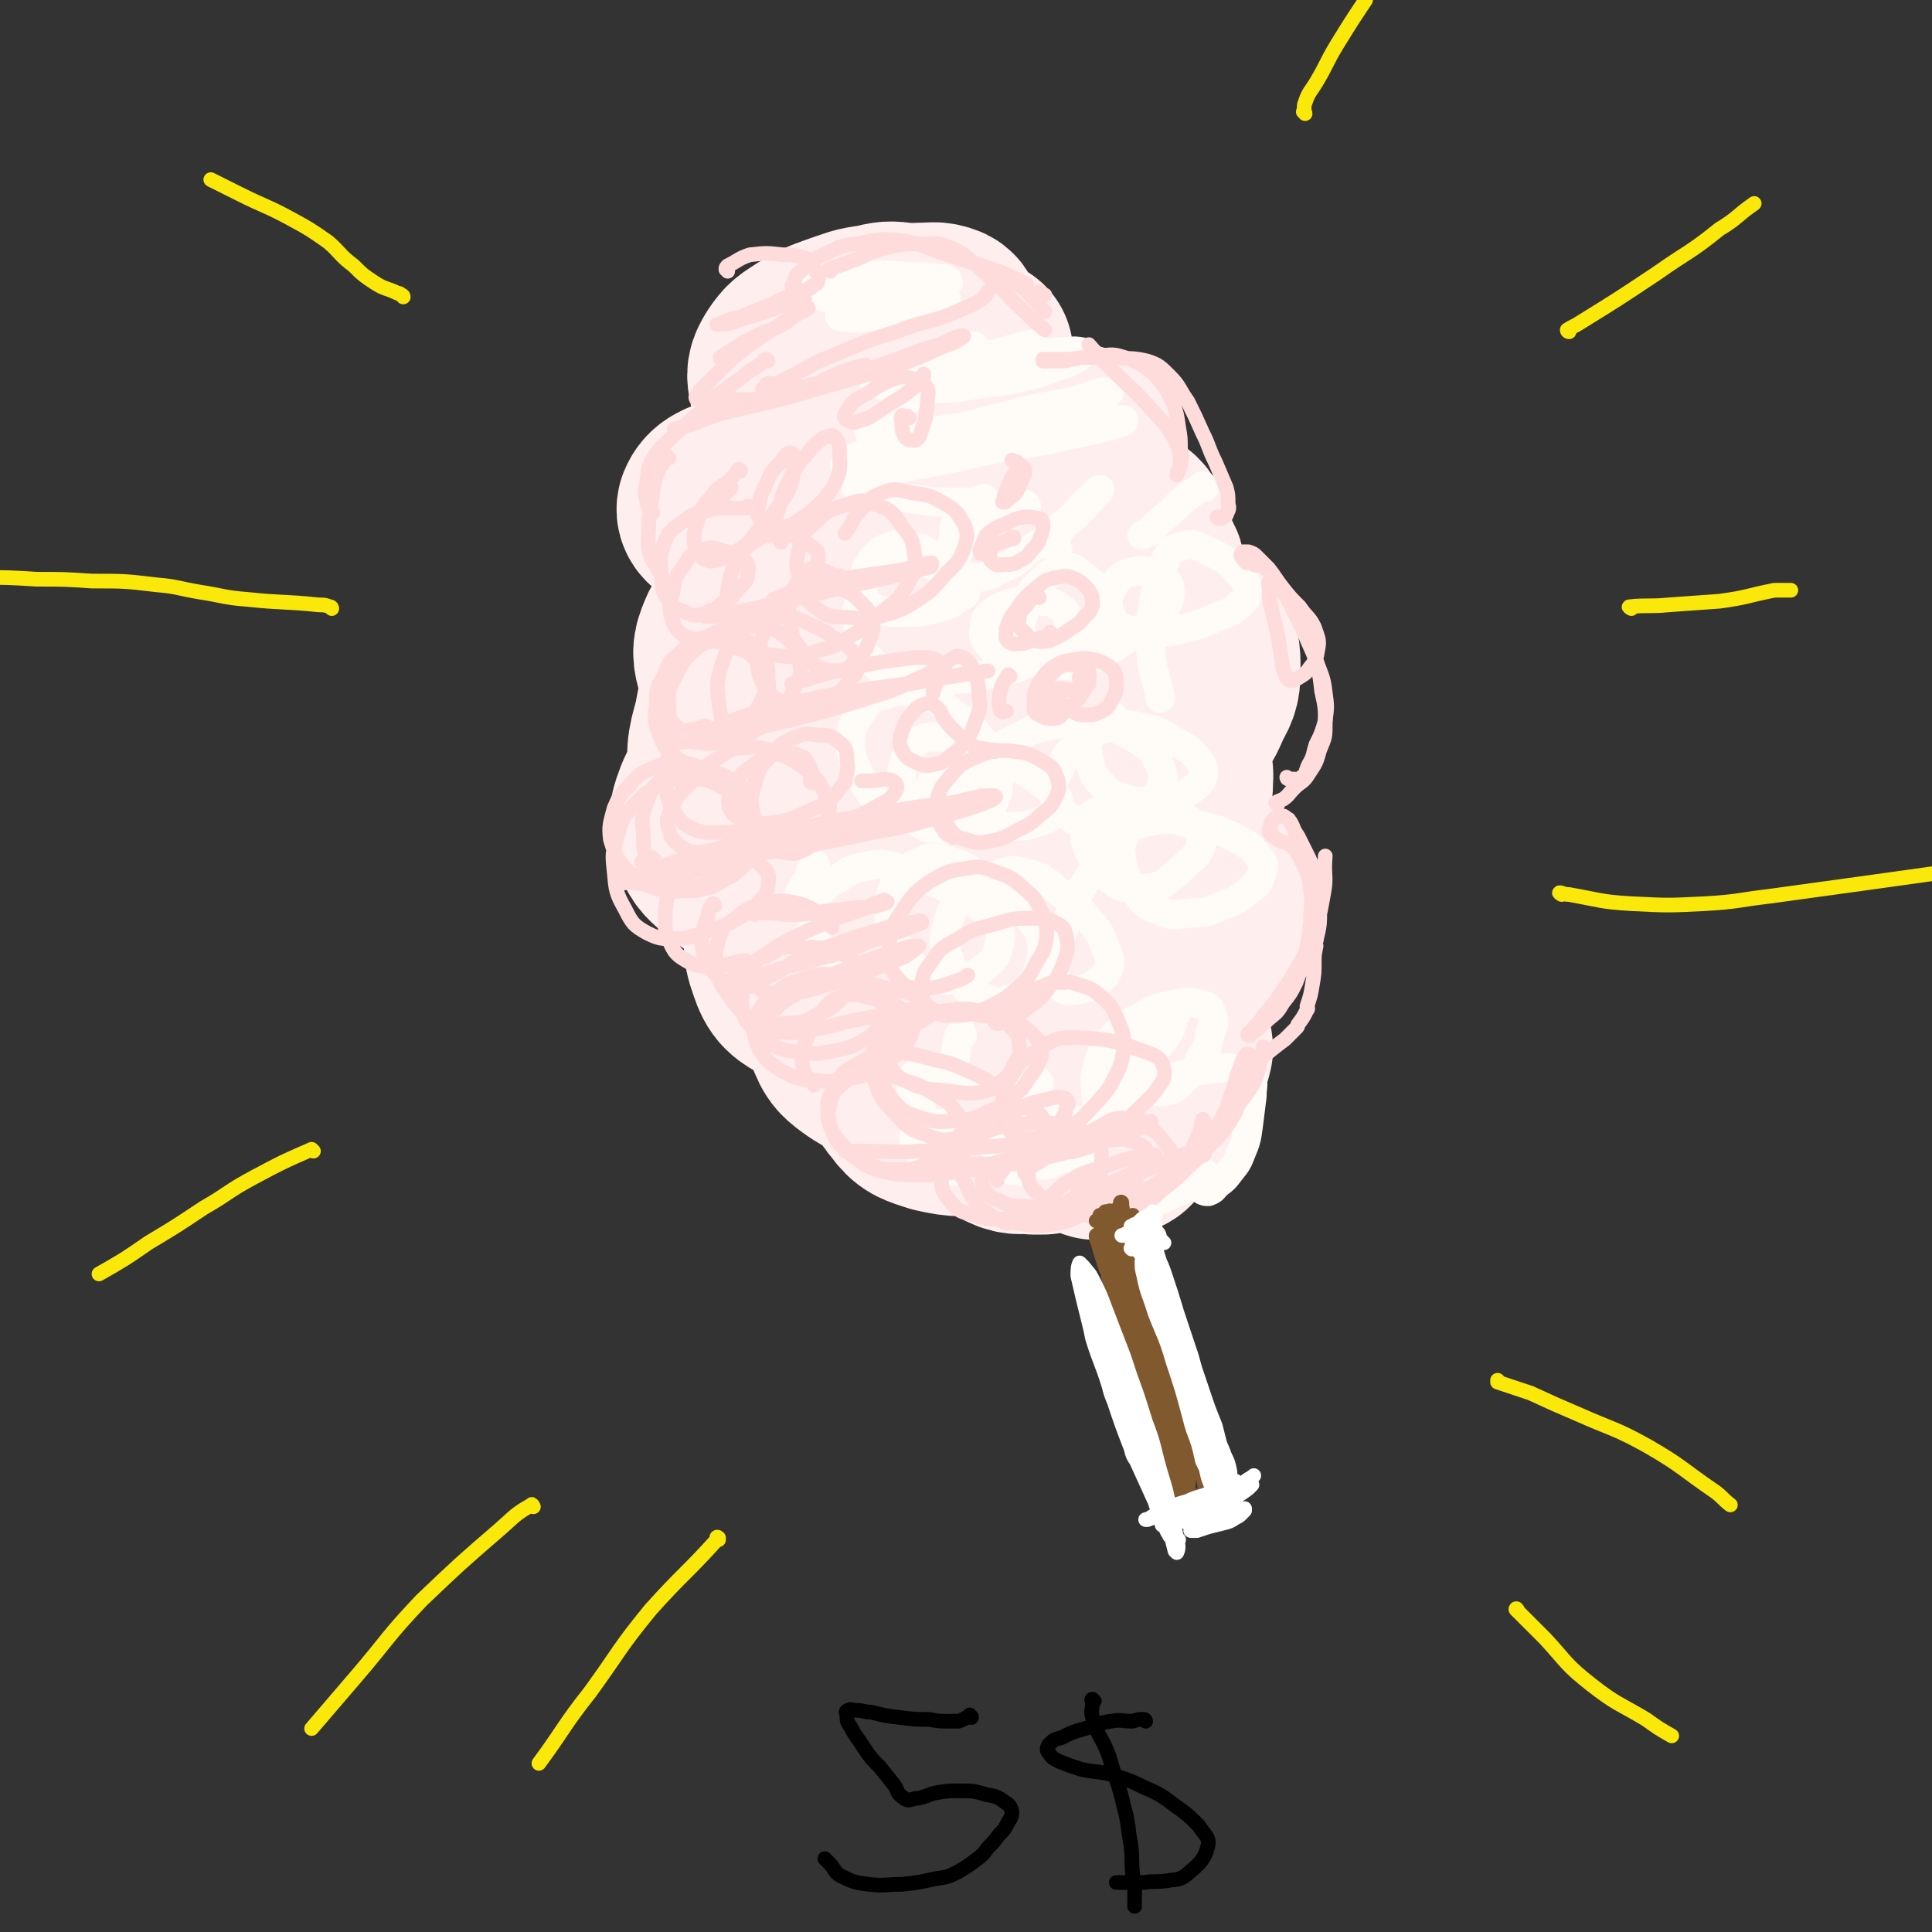
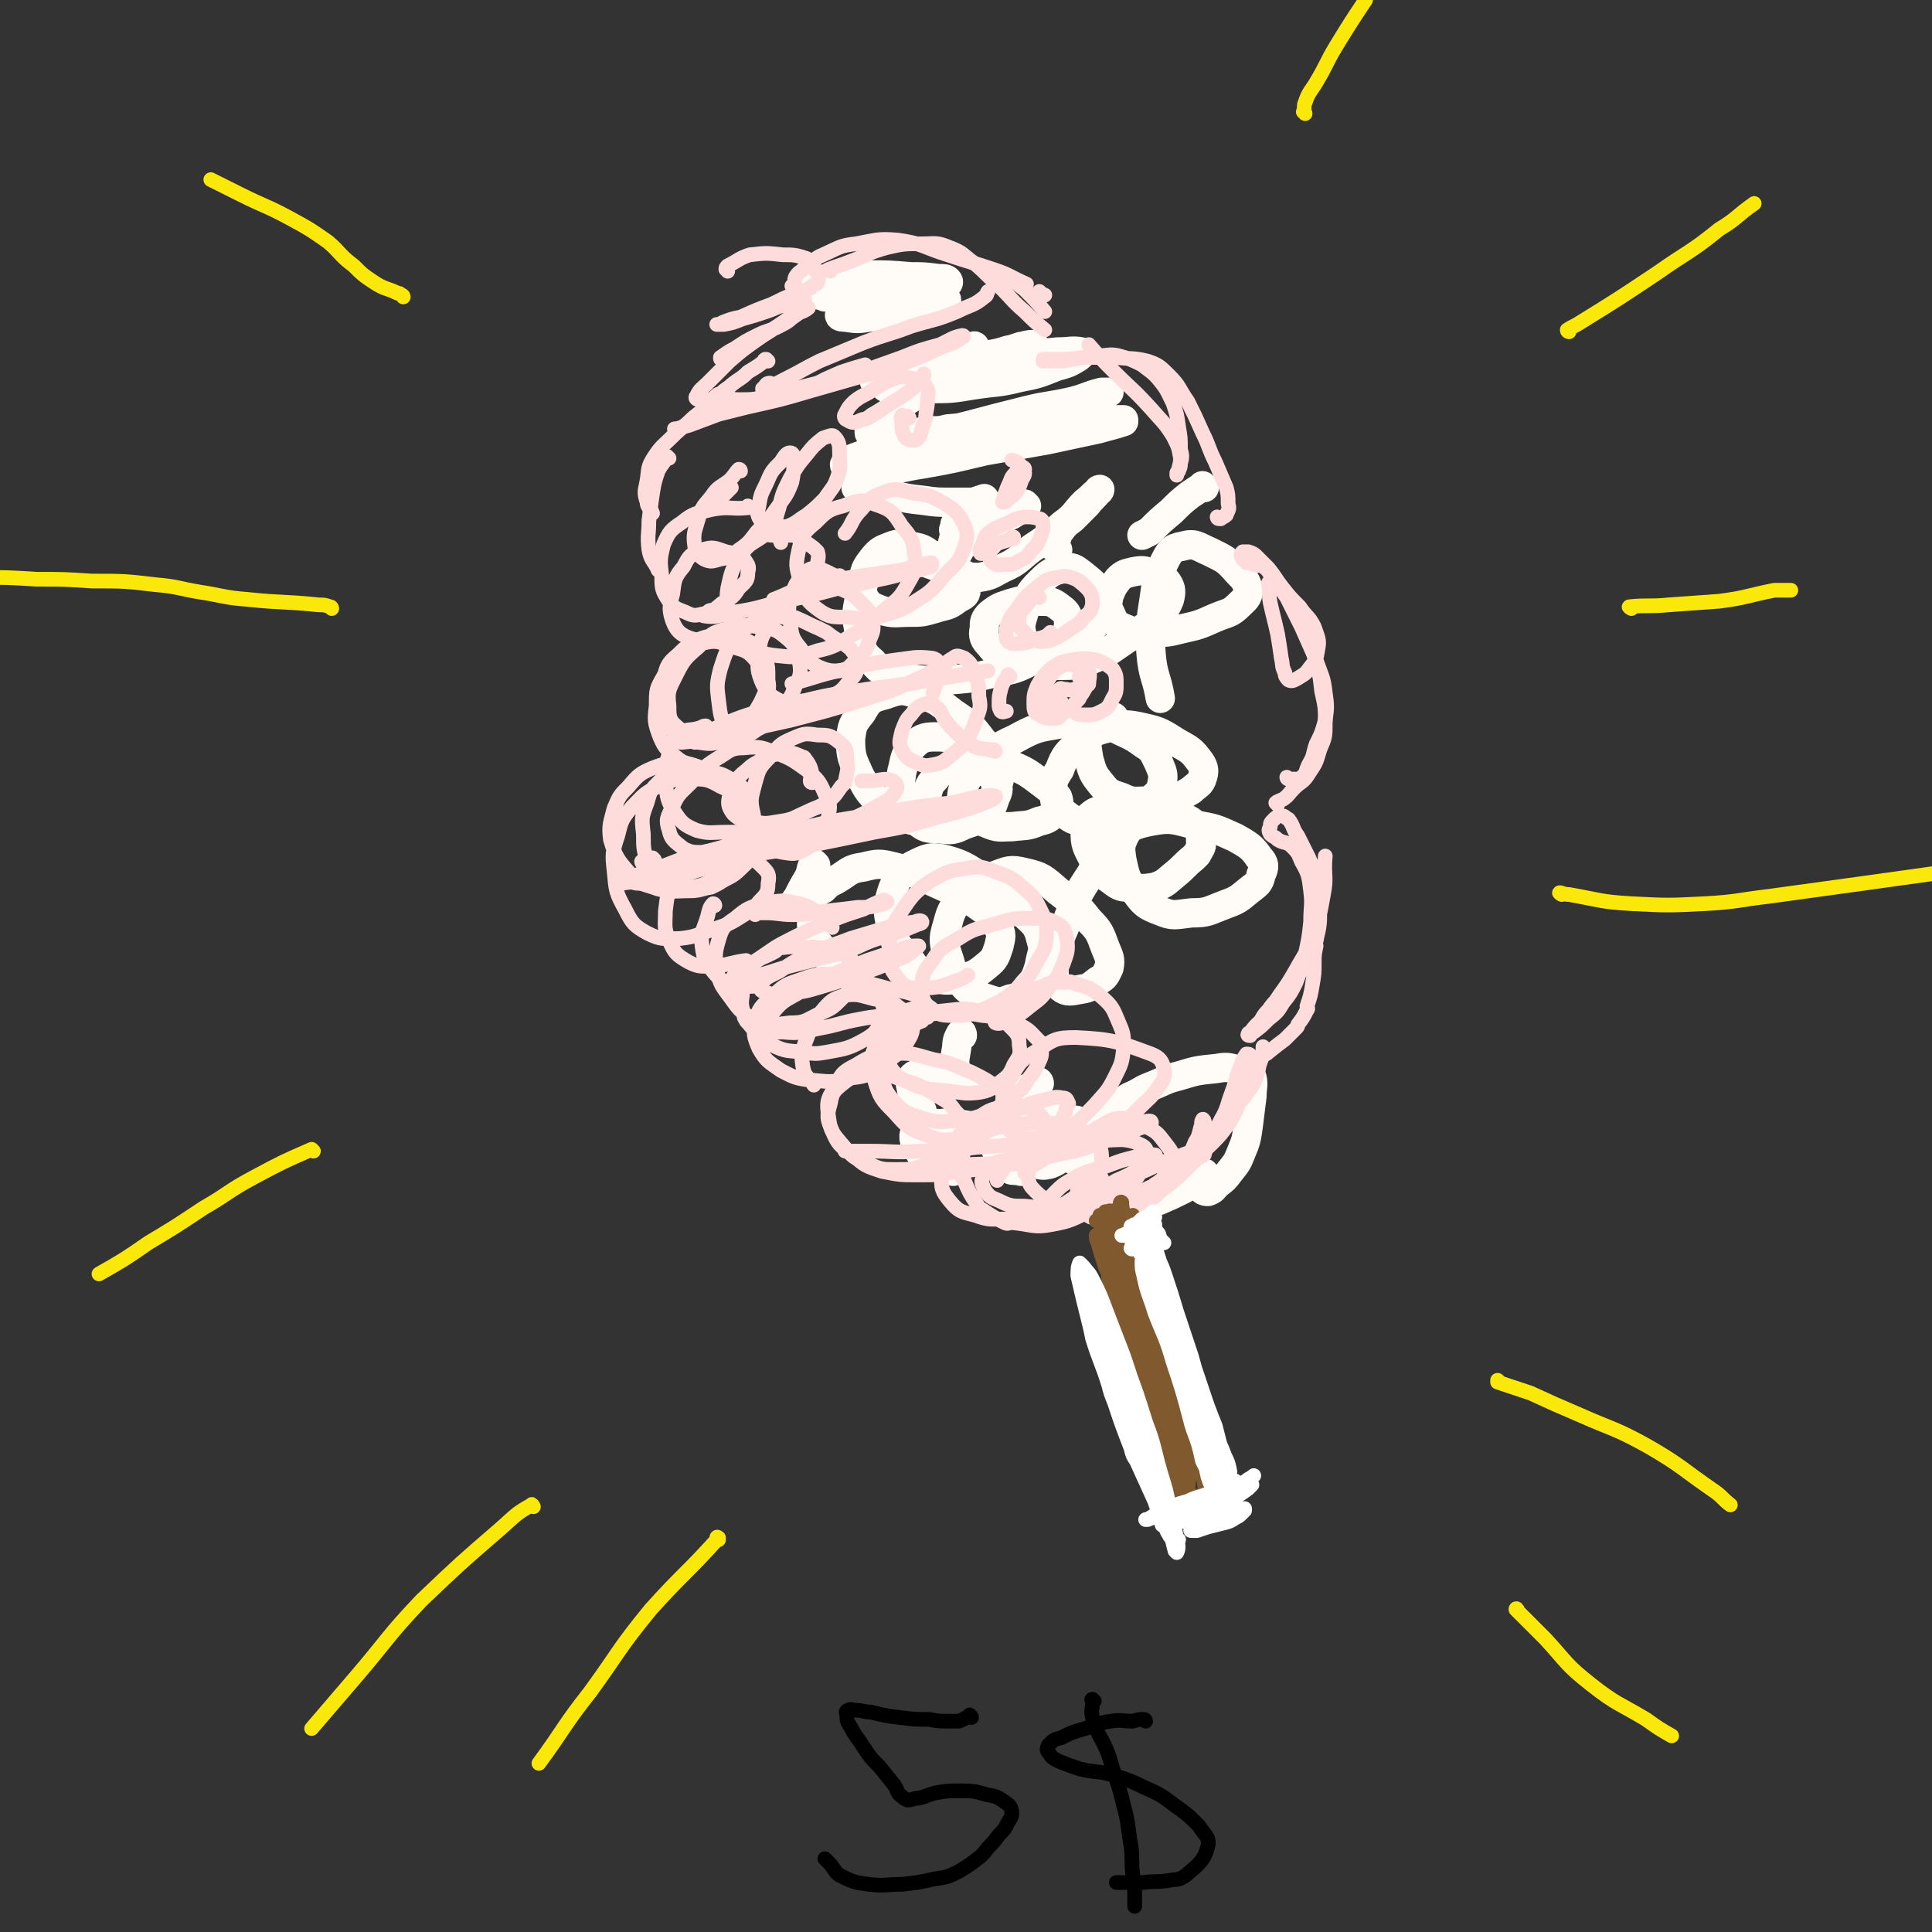
<svg xmlns="http://www.w3.org/2000/svg" viewBox="0 0 1054 1054" version="1.1">
  <rect x="0" y="0" width="1054" height="1054" fill="#333333" stroke="none" />
  <g fill="none" stroke="rgb(255,238,238)" stroke-width="105" stroke-linecap="round" stroke-linejoin="round">
-     <path d="M485,194c0,0 -2,-1 -1,-1 2,-1 3,-1 5,-2 6,-2 6,-1 11,-4 2,-2 3,-3 3,-5 1,-3 0,-4 -2,-5 -3,-3 -4,-3 -8,-3 -8,-1 -8,-1 -16,1 -9,1 -10,2 -19,5 -8,3 -9,3 -17,8 -6,4 -7,4 -11,10 -3,5 -3,6 -2,11 2,5 4,6 9,8 7,4 8,3 15,4 8,1 9,0 16,0 2,-1 2,-1 4,-2 8,-4 8,-4 16,-9 7,-4 7,-4 14,-10 5,-5 5,-5 10,-11 3,-3 3,-4 5,-7 0,-1 0,-1 0,-2 -1,-3 0,-4 -2,-5 -5,-2 -6,-1 -13,-1 -10,1 -10,1 -20,2 -11,2 -11,2 -21,5 -8,3 -8,3 -14,7 -4,4 -5,4 -6,9 -1,4 -2,5 1,8 3,4 5,3 11,4 9,2 9,2 18,2 10,0 10,1 20,-1 9,-1 9,-2 18,-5 7,-2 7,-2 15,-6 4,-2 5,-2 8,-5 1,0 1,-1 1,-1 -6,0 -7,-1 -12,1 -10,2 -10,3 -19,6 -10,4 -10,3 -20,8 -10,5 -10,5 -19,12 -7,5 -8,5 -14,13 -5,4 -6,5 -7,11 -1,4 0,5 4,8 3,3 4,3 9,3 12,1 12,1 24,0 11,0 11,0 22,-2 10,-3 10,-3 20,-7 9,-3 9,-3 18,-7 6,-3 6,-3 12,-7 2,-2 4,-3 3,-5 -1,-2 -3,-2 -7,-2 -9,-1 -9,-1 -19,0 -14,2 -14,2 -28,5 -16,4 -17,4 -32,9 -17,6 -17,7 -34,14 -15,7 -16,7 -31,15 -8,3 -12,4 -14,9 -1,3 3,5 8,7 10,5 11,4 22,6 14,3 15,3 29,4 14,1 14,1 28,0 14,-1 14,-1 29,-5 16,-4 16,-5 33,-11 15,-5 15,-5 29,-11 10,-4 11,-4 20,-10 4,-2 6,-3 7,-7 1,-3 1,-5 -2,-7 -6,-4 -7,-4 -14,-5 -11,-3 -11,-3 -22,-3 -14,1 -14,1 -27,5 -17,4 -17,5 -33,11 -18,6 -18,6 -36,14 -15,6 -15,6 -29,14 -9,5 -11,4 -17,11 -4,5 -4,7 -3,12 1,8 2,9 7,15 6,8 7,8 15,13 9,5 9,5 20,7 12,3 13,3 26,2 16,0 16,-1 32,-3 22,-4 22,-5 43,-10 12,-3 12,-3 23,-7 4,-1 4,-1 7,-2 11,-4 11,-4 22,-9 5,-2 5,-3 9,-6 2,-1 2,0 3,-2 1,-2 1,-3 2,-6 0,-1 1,-1 0,-2 -3,-4 -2,-5 -7,-7 -8,-4 -8,-3 -18,-5 -9,-2 -9,-1 -19,-2 -4,-1 -4,0 -7,-1 -12,0 -12,-1 -23,1 -22,2 -22,3 -42,8 -18,4 -19,4 -36,11 -15,6 -15,6 -30,14 -12,8 -13,8 -23,18 -8,7 -9,8 -14,17 -3,7 -4,9 -2,16 2,7 4,8 11,12 10,6 11,6 22,8 14,2 14,1 28,1 16,-1 16,-2 33,-5 18,-3 18,-2 35,-7 17,-5 17,-5 33,-11 14,-5 14,-5 28,-11 11,-5 11,-6 21,-12 6,-4 7,-3 11,-9 4,-6 5,-7 6,-15 0,-4 -2,-6 -6,-8 -7,-4 -8,-3 -17,-4 -13,-2 -13,-2 -27,-1 -16,1 -16,1 -33,4 -18,4 -19,4 -37,9 -19,6 -19,6 -37,14 -18,7 -19,6 -34,17 -15,9 -17,8 -26,22 -10,12 -9,14 -12,29 -4,14 -4,15 -2,30 1,10 1,12 8,18 6,6 9,5 19,7 13,2 14,2 27,1 18,-1 18,-3 36,-6 22,-3 22,-3 43,-7 19,-4 19,-3 39,-7 16,-4 16,-3 31,-8 13,-4 14,-4 26,-11 9,-6 10,-6 17,-15 7,-7 7,-8 11,-17 4,-7 4,-8 4,-16 0,-7 0,-9 -4,-14 -5,-6 -6,-7 -14,-9 -11,-4 -12,-2 -24,-2 -18,-1 -18,-1 -36,0 -20,1 -20,1 -40,4 -20,3 -21,2 -40,7 -19,6 -19,6 -37,15 -16,9 -16,9 -30,21 -15,12 -15,12 -27,26 -10,11 -11,11 -17,24 -3,8 -4,10 -2,18 2,8 3,9 10,15 8,7 9,6 20,11 13,5 14,5 28,8 16,2 17,2 33,2 18,1 18,2 36,1 16,-1 16,-2 32,-5 14,-3 15,-3 29,-8 14,-4 14,-5 28,-11 3,-2 3,-2 6,-3 8,-5 8,-5 16,-10 2,-2 3,-2 5,-4 4,-4 4,-4 8,-9 2,-1 2,-1 2,-3 2,-5 3,-5 3,-11 0,-4 1,-6 -2,-9 -4,-5 -5,-5 -11,-7 -11,-3 -11,-2 -22,-3 -15,-2 -15,-2 -29,-1 -15,1 -16,1 -31,5 -16,5 -16,6 -32,14 -17,9 -18,8 -33,20 -17,13 -17,13 -32,29 -11,12 -14,12 -20,27 -5,10 -6,13 -2,24 3,9 5,10 14,15 11,7 13,6 25,9 15,3 16,2 31,2 17,1 17,1 34,1 17,-1 17,-1 34,-4 18,-2 18,-3 34,-8 16,-5 17,-5 31,-13 12,-6 12,-6 22,-15 6,-6 7,-6 11,-14 3,-5 3,-6 2,-12 -1,-5 -2,-6 -6,-10 -6,-6 -7,-6 -15,-9 -10,-4 -10,-5 -21,-5 -14,-2 -14,-1 -28,1 -18,2 -18,2 -35,7 -18,5 -18,5 -36,13 -17,8 -18,7 -33,18 -13,9 -13,10 -23,22 -7,9 -8,9 -11,20 -2,8 -2,10 1,18 3,9 5,10 12,15 10,6 11,7 23,8 15,2 15,1 30,-1 17,-1 17,-1 33,-5 16,-3 16,-3 30,-9 13,-5 13,-5 24,-12 10,-6 10,-6 18,-13 5,-5 6,-5 9,-11 3,-4 3,-5 3,-9 0,-4 -1,-5 -4,-7 -6,-4 -7,-4 -15,-5 -13,-2 -13,-2 -26,-1 -16,1 -16,1 -32,5 -17,3 -17,3 -33,8 -13,5 -15,4 -25,12 -9,7 -10,8 -14,19 -5,11 -4,12 -3,24 0,10 0,12 6,19 5,7 7,7 16,10 13,3 14,2 27,1 16,-1 16,-2 32,-5 16,-3 16,-3 31,-8 12,-3 12,-3 23,-9 7,-3 8,-3 14,-9 3,-2 3,-3 4,-7 0,-2 -1,-3 -3,-4 -5,-3 -6,-3 -12,-3 -9,-1 -10,-1 -19,1 -10,3 -10,3 -20,8 -10,5 -11,5 -20,12 -8,6 -8,6 -15,14 -4,5 -5,5 -6,11 -1,4 0,6 3,8 6,3 7,1 14,2 2,0 2,0 5,0 7,-1 7,-1 15,-2 3,-1 3,-1 5,-1 7,-2 7,-2 14,-5 2,0 2,0 4,-1 5,-2 5,-3 9,-5 1,0 1,0 2,0 3,-2 3,-2 5,-4 1,0 1,0 1,0 0,0 0,0 0,0 -1,0 -2,-1 -3,0 -2,1 -3,1 -5,3 -4,2 -4,3 -8,6 -4,4 -4,4 -8,8 -1,1 -3,2 -3,3 0,1 1,1 3,1 2,0 3,0 5,0 0,0 0,0 0,0 3,-2 4,-1 7,-3 1,-1 1,-1 2,-2 0,0 0,0 0,-1 -1,-1 -1,-1 -2,-1 -2,-1 -2,0 -3,0 " />
-   </g>
+     </g>
  <g fill="none" stroke="rgb(255,251,246)" stroke-width="16" stroke-linecap="round" stroke-linejoin="round">
    <path d="M475,166c0,0 0,-1 -1,-1 -5,1 -5,1 -10,4 -3,1 -5,1 -6,3 0,1 2,1 3,1 7,1 7,1 13,0 10,-1 10,-1 21,-3 6,-1 6,-2 13,-3 4,-2 4,-1 7,-2 1,-1 2,-1 1,-2 -1,-1 -2,-1 -4,-1 -5,0 -5,0 -10,0 -7,0 -7,0 -14,0 -7,0 -7,0 -15,1 -5,0 -5,0 -11,1 -1,0 -2,1 -1,1 1,0 2,0 5,0 6,-1 6,0 13,-1 8,-1 8,-1 15,-3 7,-2 7,-2 14,-3 4,-2 4,-1 8,-3 1,0 2,-1 1,-2 -1,-1 -2,-1 -5,-1 -8,-1 -8,-1 -15,-1 -12,-1 -12,-1 -24,-1 -11,0 -11,0 -22,2 -6,1 -7,1 -12,4 -1,0 -2,2 -1,2 3,2 5,1 9,3 2,0 2,0 3,1 " />
    <path d="M532,190c0,0 0,-2 -1,-1 -8,2 -8,3 -16,6 -10,4 -10,4 -19,8 -7,2 -7,2 -13,4 -3,1 -5,1 -6,1 0,0 2,0 3,0 8,-2 8,-2 15,-4 10,-2 10,-2 21,-5 12,-2 12,-2 23,-5 9,-2 9,-2 18,-5 3,0 4,0 7,-1 0,0 -1,0 -2,0 -6,1 -6,2 -12,3 -9,3 -10,2 -19,4 -12,3 -12,3 -24,7 -9,2 -9,2 -17,5 -4,2 -6,2 -7,4 0,1 3,1 6,2 8,0 8,0 17,-1 13,0 13,0 25,-2 13,-2 13,-1 25,-4 10,-2 10,-2 20,-6 7,-2 7,-2 12,-5 1,-1 3,-2 2,-3 -5,-1 -6,0 -13,0 -11,1 -12,1 -23,4 -14,3 -14,3 -28,8 -14,5 -14,5 -27,12 -10,6 -10,7 -20,13 -2,1 -2,1 -3,3 -1,2 -3,4 -1,5 3,2 5,1 10,0 12,0 12,-1 25,-2 3,0 3,0 7,-1 12,-1 12,-1 24,-4 17,-4 17,-4 35,-8 10,-3 10,-3 20,-5 4,-1 6,-2 9,-3 0,0 -2,0 -4,0 -8,2 -8,3 -16,5 -13,3 -13,2 -25,5 -16,4 -16,4 -31,8 -16,4 -16,4 -33,8 -13,4 -13,4 -25,8 -6,2 -8,3 -10,5 -1,1 1,2 2,3 8,1 8,1 16,1 12,-1 12,-2 25,-4 17,-3 16,-3 33,-7 17,-3 17,-3 34,-6 14,-3 14,-3 28,-6 7,-2 8,-2 14,-4 0,0 0,-1 0,-1 -7,0 -8,0 -15,1 -13,2 -13,2 -27,4 -17,1 -17,0 -34,2 -15,3 -15,3 -31,6 " />
    <path d="M468,267c0,0 -1,-1 -1,-1 2,0 3,0 6,1 7,2 7,2 14,3 8,2 8,2 17,3 7,1 7,1 15,1 6,0 6,0 12,0 3,-1 3,-1 6,-2 " />
    <path d="M560,276c-1,0 -1,-1 -1,-1 -2,1 -1,2 -3,3 -4,3 -4,3 -9,5 -5,3 -5,3 -10,5 -5,2 -5,2 -10,3 -2,1 -3,2 -5,1 -1,0 -1,-1 -1,-2 -1,-1 -1,-1 0,-2 0,-1 0,-2 0,-2 1,-1 1,-1 2,-1 0,0 1,1 0,2 0,2 -1,2 -2,4 -1,4 -1,4 -2,8 0,4 -1,5 0,8 1,4 2,4 6,6 4,2 4,2 9,2 7,-1 7,-2 13,-5 9,-4 8,-5 16,-11 9,-6 9,-6 17,-13 7,-5 6,-6 12,-12 4,-3 3,-3 7,-6 0,-1 1,-1 1,-1 0,0 0,1 -1,1 -2,3 -3,3 -6,7 -4,4 -4,4 -8,8 -4,3 -4,3 -7,7 -1,0 -1,0 -1,2 -1,3 -2,3 -2,6 0,1 1,1 2,2 " />
    <path d="M657,266c0,0 0,0 -1,-1 0,0 0,1 -1,1 -3,2 -3,2 -6,4 -5,4 -5,4 -10,9 -6,5 -6,5 -12,11 -2,1 -2,1 -4,2 " />
    <path d="M539,296c0,-1 0,-1 -1,-1 -4,-1 -4,-2 -8,0 -4,2 -5,2 -7,6 -3,5 -2,6 -4,12 -2,5 -2,5 -3,11 0,3 -1,4 0,5 0,1 2,1 3,0 1,-2 1,-3 2,-6 1,-3 2,-4 0,-7 -1,-4 -2,-4 -5,-8 -4,-3 -4,-4 -9,-6 -4,-3 -5,-3 -10,-4 -5,-1 -6,-2 -11,0 -5,2 -6,2 -10,7 -3,4 -4,5 -5,11 -1,5 -1,7 1,11 3,4 4,4 9,6 7,2 8,1 15,1 7,0 7,0 14,-2 6,-2 7,-1 12,-5 3,-2 5,-2 5,-5 0,-4 -1,-5 -4,-7 -7,-5 -7,-4 -15,-7 -9,-3 -9,-4 -18,-3 -7,0 -9,0 -13,5 -6,6 -6,8 -8,16 -2,9 -2,10 0,20 1,8 1,10 7,15 5,6 7,7 16,8 12,3 12,2 25,2 13,-1 13,-1 26,-4 11,-2 11,-2 21,-7 8,-3 9,-3 14,-9 4,-4 4,-5 5,-10 0,-5 -1,-7 -4,-9 -5,-4 -6,-4 -12,-4 -8,-1 -8,-1 -15,1 -6,2 -7,2 -12,6 -3,3 -3,4 -3,8 -1,4 0,6 3,9 3,4 4,4 9,6 7,2 8,2 14,1 9,-1 9,-2 16,-6 7,-3 8,-3 14,-8 5,-4 5,-5 8,-10 1,-4 2,-6 0,-10 -4,-7 -5,-7 -11,-12 -4,-3 -5,-4 -10,-3 -7,2 -8,3 -13,8 -6,6 -6,7 -8,15 -2,7 -3,8 -1,15 1,6 2,8 7,11 5,4 7,4 13,4 8,0 9,0 17,-3 10,-4 10,-5 19,-11 9,-6 9,-5 17,-12 4,-4 5,-5 7,-10 1,-4 1,-6 -1,-9 -3,-4 -4,-4 -8,-5 -5,-2 -6,-2 -11,-1 -4,1 -5,1 -8,4 -3,4 -3,4 -5,9 -1,5 -1,6 1,10 2,5 3,6 8,8 7,3 7,2 15,2 8,0 8,0 16,-2 9,-2 9,-2 18,-6 7,-3 8,-2 13,-7 3,-3 5,-4 5,-8 -1,-5 -2,-6 -6,-10 -6,-7 -7,-7 -15,-11 -7,-3 -8,-5 -15,-3 -6,1 -7,3 -10,9 -5,11 -4,12 -6,24 -2,13 -2,13 -1,26 1,12 3,12 5,24 " />
    <path d="M608,392c0,0 0,-1 -1,-1 -1,0 -1,0 -2,1 -5,4 -8,3 -10,9 -3,5 -2,6 -1,13 2,7 2,8 7,14 4,5 5,5 11,7 6,3 7,2 14,2 7,0 7,0 13,-1 6,-2 6,-2 11,-5 3,-3 5,-3 6,-7 1,-3 1,-5 -1,-8 -5,-7 -6,-7 -13,-11 -8,-5 -9,-6 -18,-8 -9,-2 -10,-2 -19,0 -9,2 -9,3 -16,8 -7,6 -8,7 -11,15 -4,6 -4,7 -3,14 1,6 1,7 6,10 5,4 6,4 13,4 8,0 8,-1 16,-2 2,0 2,0 4,-1 5,-3 5,-3 11,-5 1,-1 1,-1 2,-3 4,-4 6,-4 7,-10 1,-5 0,-6 -2,-11 -3,-6 -3,-7 -8,-10 -8,-6 -9,-5 -18,-10 -3,-1 -3,-1 -5,-1 -12,0 -12,-2 -23,0 -12,2 -13,2 -24,8 -11,5 -11,6 -19,14 -6,6 -8,7 -10,15 -1,5 0,6 3,10 3,5 5,5 10,7 7,3 7,2 14,2 8,-1 8,0 15,-3 5,-1 6,-2 9,-6 2,-2 2,-4 1,-7 -3,-4 -4,-4 -9,-8 -8,-6 -8,-6 -17,-10 -11,-6 -10,-7 -22,-11 -9,-3 -10,-4 -19,-4 -6,0 -8,1 -12,5 -5,5 -4,7 -6,14 -1,8 -2,9 0,16 2,6 3,7 8,11 5,4 6,4 12,4 7,1 8,1 14,-2 6,-2 7,-2 11,-7 5,-5 5,-5 6,-11 2,-6 3,-7 2,-13 -2,-8 -3,-9 -9,-15 -6,-8 -7,-9 -16,-15 -8,-6 -9,-8 -19,-10 -8,-3 -10,-3 -18,0 -8,2 -9,3 -13,10 -5,6 -5,7 -6,14 0,10 1,11 5,20 5,9 5,10 13,16 8,6 8,7 18,9 9,3 10,3 19,2 9,-1 10,-1 17,-5 5,-3 5,-4 7,-10 2,-4 2,-5 0,-9 -3,-4 -4,-5 -9,-7 -6,-2 -7,-3 -13,-1 -6,1 -7,2 -11,7 -4,4 -3,5 -5,11 -1,3 0,3 -1,7 " />
    <path d="M608,442c-1,0 -1,-1 -1,-1 0,0 0,0 0,0 -5,2 -7,0 -11,3 -4,3 -4,5 -4,10 0,7 1,8 4,14 4,7 4,8 10,12 5,4 6,4 11,4 6,1 7,1 13,0 6,-2 6,-3 11,-7 5,-4 5,-5 10,-9 1,-1 1,-1 2,-2 2,-4 3,-4 2,-7 0,-4 0,-6 -3,-9 -4,-4 -5,-3 -11,-5 -2,0 -2,0 -3,0 -7,1 -8,-1 -14,2 -5,2 -7,3 -10,8 -3,6 -3,7 -2,14 2,9 2,10 7,17 5,7 6,8 14,11 7,3 8,2 17,1 9,0 9,-1 17,-4 8,-3 8,-3 14,-8 5,-4 6,-4 7,-9 2,-4 2,-6 -1,-9 -4,-6 -6,-7 -13,-11 -11,-5 -11,-5 -22,-7 -12,-3 -13,-4 -24,-2 -10,2 -11,3 -19,9 -9,8 -8,9 -14,20 -8,12 -8,13 -13,26 -5,12 -6,12 -7,24 0,6 0,8 3,11 3,3 5,3 10,2 6,-1 6,-1 11,-5 4,-2 4,-3 6,-7 1,-5 0,-6 -2,-11 -3,-8 -3,-9 -9,-15 -7,-9 -8,-9 -17,-16 -8,-7 -9,-8 -18,-10 -8,-2 -9,-1 -17,2 -9,3 -9,3 -16,10 -6,7 -7,8 -9,16 -3,9 -2,11 1,20 2,8 3,8 9,15 5,4 6,4 12,6 6,2 7,2 12,0 6,-1 6,-2 10,-7 4,-4 4,-5 6,-11 1,-7 3,-8 1,-14 -2,-9 -4,-9 -11,-16 -8,-10 -8,-10 -19,-17 -10,-6 -11,-8 -22,-11 -8,-2 -10,-1 -18,3 -7,4 -8,6 -11,13 -3,9 -3,11 -1,20 2,10 3,10 10,18 4,6 5,7 12,10 7,2 8,2 16,1 7,-2 8,-2 14,-7 5,-4 5,-5 7,-11 1,-5 2,-6 -1,-11 -4,-7 -5,-7 -12,-12 -9,-6 -10,-6 -21,-11 -11,-5 -11,-6 -23,-9 -8,-2 -9,-2 -17,0 -8,1 -8,3 -15,7 -4,2 -4,2 -7,5 " />
    <path d="M433,495c0,0 -1,-1 -1,-1 0,-1 1,-1 2,-2 0,-1 0,-1 1,-2 3,-6 3,-6 6,-11 2,-4 1,-5 3,-8 0,0 1,1 1,1 0,5 0,6 -1,11 0,7 -1,7 -1,15 0,6 -1,6 1,12 1,4 2,4 5,8 2,3 2,3 4,7 " />
    <path d="M525,565c0,-1 0,-2 -1,-1 -1,2 -2,3 -2,7 -1,7 -2,8 0,14 2,4 4,4 7,7 " />
-     <path d="M612,574c-1,0 -1,0 -1,-1 0,0 0,1 0,1 -3,1 -5,0 -7,2 -2,1 -2,3 -1,5 1,3 2,4 5,6 3,1 4,2 7,1 4,-1 4,-2 7,-5 4,-5 4,-5 8,-10 3,-4 4,-4 7,-9 2,-3 2,-3 3,-7 1,-3 2,-4 1,-5 -1,-1 -2,-1 -4,0 -4,3 -4,3 -7,7 -3,6 -4,6 -6,13 -2,6 -2,7 -1,13 1,5 2,6 6,9 3,2 4,2 8,1 5,-1 5,-2 9,-6 6,-5 6,-5 9,-12 4,-6 4,-6 5,-13 2,-5 3,-6 1,-11 -1,-4 -2,-4 -6,-5 -7,-2 -8,-1 -15,0 -9,2 -10,2 -18,7 -8,4 -9,4 -15,11 -5,6 -6,7 -8,15 -2,7 -2,8 -1,16 1,8 1,9 5,15 2,4 3,4 7,6 1,1 2,1 4,0 0,0 0,0 1,0 " />
    <path d="M567,591c0,0 0,-1 -1,-1 -1,1 -1,1 -2,2 -5,3 -7,2 -10,6 -3,5 -3,6 -2,13 0,7 0,8 4,14 2,5 3,6 8,9 4,2 5,2 9,1 5,-2 5,-3 9,-6 3,-3 3,-3 5,-6 2,-3 3,-2 4,-5 0,-2 1,-4 0,-5 -3,-2 -4,-2 -8,-2 -6,-1 -6,-1 -12,1 -7,1 -7,1 -13,5 -5,3 -5,3 -9,7 -2,3 -2,4 -2,8 1,3 2,4 4,6 2,1 3,0 6,1 " />
    <path d="M621,659c0,-1 0,-1 -1,-1 -3,0 -6,0 -6,0 -1,1 2,1 4,0 7,-1 8,-1 14,-3 7,-3 7,-3 13,-6 4,-2 4,-3 8,-5 2,-2 2,-2 4,-3 0,-1 0,-1 0,-1 0,0 0,0 0,0 0,0 0,0 0,1 -1,1 -1,1 -1,2 -1,2 -1,2 -1,3 0,2 0,2 1,3 1,1 2,1 3,1 3,-1 3,-2 5,-4 4,-3 4,-3 7,-7 4,-5 4,-5 6,-10 3,-7 3,-8 4,-15 1,-8 1,-8 2,-16 0,-5 1,-6 0,-10 -2,-3 -3,-3 -7,-4 -6,-2 -7,-2 -13,-1 -10,1 -10,1 -20,4 -8,2 -8,3 -16,6 -5,2 -5,3 -10,5 -2,1 -2,1 -3,2 -5,5 -5,5 -10,10 -3,4 -3,5 -5,9 -1,2 -1,2 -2,3 -3,4 -2,4 -5,8 -2,2 -3,1 -6,3 " />
    <path d="M569,624c0,0 -1,-1 -1,-1 -2,-1 -2,-1 -4,-2 -6,-1 -6,-2 -12,-3 -3,-1 -4,-1 -7,-1 -2,1 -2,1 -2,3 -1,3 -1,3 0,6 1,3 1,4 3,6 2,1 2,0 4,1 0,0 0,1 0,1 " />
    <path d="M529,615c0,0 0,-1 -1,-1 -7,-1 -7,-2 -15,-1 -6,0 -8,-1 -12,3 -3,2 -3,5 -1,9 2,5 3,6 8,9 5,4 6,3 12,5 " />
    <path d="M522,586c-1,0 -1,-1 -1,-1 -10,0 -12,-1 -21,1 -3,1 -4,4 -3,7 1,6 3,6 6,13 " />
  </g>
  <g fill="none" stroke="rgb(255,220,220)" stroke-width="8" stroke-linecap="round" stroke-linejoin="round">
    <path d="M397,148c0,0 0,-1 -1,-1 0,-1 0,-1 1,-2 6,-3 6,-4 12,-6 9,-1 9,-1 18,0 6,0 7,0 13,2 3,2 3,3 5,7 2,2 2,3 1,6 0,1 -1,1 -3,2 -1,2 -1,1 -3,2 -3,1 -3,1 -6,2 -7,3 -7,3 -13,6 -8,3 -8,3 -17,7 -5,1 -5,1 -10,3 -1,1 -3,1 -3,1 1,0 2,0 4,0 5,-1 5,-1 10,-3 7,-2 7,-2 13,-4 6,-2 6,-3 12,-4 4,-1 4,-1 7,-2 1,0 2,-1 2,0 -1,2 -1,3 -4,5 -5,5 -5,5 -11,9 -6,4 -7,4 -14,8 -5,3 -5,3 -11,7 -3,1 -3,1 -5,3 -1,0 -1,0 -1,-1 3,-2 4,-3 8,-5 6,-4 6,-4 12,-7 6,-3 6,-2 12,-5 6,-3 5,-3 10,-7 3,-1 5,-2 6,-3 0,0 -2,0 -3,1 -5,4 -5,4 -11,7 -7,5 -8,5 -15,10 -7,5 -7,5 -14,11 -6,6 -6,6 -12,12 -3,3 -4,3 -6,7 -1,1 0,2 1,2 3,1 3,0 7,0 2,-1 2,-2 4,-3 " />
    <path d="M419,197c0,0 -1,-1 -1,-1 -1,0 -1,0 -1,1 -4,3 -4,3 -9,6 -4,4 -4,3 -9,7 -2,2 -3,2 -5,4 0,1 0,2 2,3 3,1 4,1 8,1 6,0 6,0 12,-1 8,-1 8,-2 15,-4 7,-2 7,-2 15,-4 6,-3 6,-3 13,-6 6,-2 6,-2 13,-4 " />
    <path d="M451,208c0,0 -1,-1 -1,-1 0,0 1,0 1,0 -2,1 -2,1 -4,2 -8,2 -8,2 -17,4 -3,1 -3,1 -5,1 -11,3 -11,3 -21,7 -10,3 -9,4 -19,7 -6,3 -6,3 -13,5 -2,1 -5,1 -4,1 2,0 4,-1 8,-2 8,-3 8,-3 16,-6 8,-2 8,-2 16,-4 18,-4 18,-4 35,-9 14,-4 14,-4 28,-8 13,-3 13,-3 25,-8 9,-3 9,-4 19,-8 5,-2 6,-2 10,-5 1,0 1,-1 0,-1 -5,1 -6,2 -12,5 -11,3 -11,3 -21,7 -14,5 -14,5 -28,10 " />
    <path d="M397,215c0,0 0,-1 -1,-1 0,0 1,0 1,0 -4,3 -5,3 -9,7 -5,3 -5,3 -10,7 -5,5 -6,5 -11,10 -5,5 -6,5 -10,11 -4,6 -3,7 -4,13 -1,6 -2,6 0,12 0,3 2,3 3,6 " />
    <path d="M365,250c-1,0 -1,-1 -1,-1 0,0 0,0 0,0 -2,4 -3,4 -5,8 -2,6 -2,6 -3,12 -1,7 -1,7 -2,15 0,8 -1,8 0,16 1,6 3,6 5,11 " />
    <path d="M394,272c0,0 -1,0 -1,-1 0,-1 1,0 2,-1 2,-2 2,-2 4,-4 " />
    <path d="M404,257c0,0 0,-1 -1,-1 -2,2 -2,3 -5,6 -5,4 -6,3 -10,9 -4,5 -5,5 -7,12 -2,7 -3,8 -2,15 1,4 2,5 5,7 4,2 5,1 9,0 6,-1 6,-2 10,-5 6,-4 6,-5 10,-10 6,-6 6,-6 11,-13 4,-6 5,-6 8,-14 1,-5 1,-6 1,-11 0,-3 0,-5 -2,-5 -2,0 -3,2 -5,5 -5,5 -5,5 -8,12 -3,6 -3,6 -4,12 -1,4 -1,5 1,8 1,2 3,2 6,3 4,0 5,1 9,0 5,-2 5,-3 10,-6 5,-4 5,-4 10,-9 4,-6 5,-6 7,-12 2,-6 1,-7 1,-13 0,-4 0,-6 -3,-9 -1,-1 -3,0 -6,1 -5,4 -5,4 -9,9 -5,6 -5,6 -9,13 -4,8 -4,8 -6,16 -2,6 -2,7 -2,13 1,3 2,3 3,6 " />
    <path d="M409,277c0,0 -1,0 -1,-1 0,0 1,1 0,1 -9,1 -10,-1 -20,1 -8,2 -10,2 -16,7 -6,4 -7,5 -10,12 -2,8 -2,9 -1,17 0,7 0,8 4,14 3,4 4,4 9,6 4,2 5,2 9,1 6,-1 6,-2 11,-6 5,-3 6,-3 9,-8 4,-4 5,-4 5,-9 1,-3 0,-4 -2,-7 -4,-3 -5,-3 -10,-4 -6,-2 -7,-3 -13,-1 -6,2 -7,3 -10,9 -5,6 -5,7 -6,15 -2,7 -2,9 0,15 2,5 4,7 9,9 6,2 8,1 15,0 8,-1 8,-2 17,-6 8,-4 8,-4 15,-9 7,-5 8,-5 14,-11 5,-5 5,-6 9,-12 0,-1 0,-1 0,-2 0,-3 1,-4 0,-7 -1,-1 -1,-1 -2,-2 -4,-3 -4,-3 -8,-5 -1,-1 -1,-1 -3,-2 -6,0 -6,0 -12,0 -2,0 -2,-1 -4,0 -7,5 -8,4 -13,11 -5,8 -5,9 -7,18 -1,7 0,7 0,14 1,3 1,2 3,5 3,5 2,7 7,11 9,6 10,6 20,7 9,1 10,0 19,-3 9,-2 10,-3 18,-8 9,-5 9,-6 17,-13 8,-7 9,-6 14,-15 4,-7 5,-8 4,-16 -1,-9 -2,-10 -7,-16 -5,-8 -6,-9 -15,-12 -7,-3 -9,-2 -17,1 -8,2 -9,3 -15,9 -6,5 -7,6 -9,14 -2,9 -2,10 1,19 2,8 3,10 10,15 7,5 9,3 18,4 8,1 8,1 16,-1 10,-3 11,-3 20,-9 8,-5 8,-6 15,-14 6,-6 7,-6 10,-14 2,-6 2,-8 0,-13 -4,-7 -5,-8 -12,-12 -7,-4 -8,-4 -16,-5 -8,-2 -10,-3 -17,0 -8,3 -7,5 -13,11 -4,5 -3,6 -7,11 " />
    <path d="M459,315c0,0 -1,-1 -1,-1 0,0 1,1 0,1 -6,-2 -7,-4 -13,-5 -4,0 -4,1 -7,4 -4,4 -4,5 -6,10 -2,7 -2,8 -1,15 1,8 1,9 6,15 3,6 4,7 10,10 5,2 6,2 11,2 5,-1 5,-2 9,-6 4,-4 5,-4 7,-10 2,-5 3,-6 2,-11 -1,-5 -2,-6 -6,-10 -5,-5 -5,-5 -12,-8 -6,-2 -7,-3 -13,-1 -7,1 -7,2 -12,6 -7,6 -7,6 -12,13 -5,8 -6,8 -7,17 -1,8 -1,10 2,17 3,6 5,7 11,10 6,2 7,2 14,1 6,0 7,-1 12,-4 6,-3 6,-3 10,-8 3,-3 4,-4 5,-8 0,-5 -1,-6 -4,-10 -6,-5 -7,-4 -13,-9 -2,-1 -2,-1 -4,-2 -7,-3 -6,-3 -13,-6 -2,0 -2,0 -5,0 -6,-1 -6,-1 -13,-1 -2,0 -2,1 -3,2 -6,5 -7,4 -12,10 -5,7 -5,8 -8,17 -2,8 -2,9 -1,17 1,8 1,9 4,15 2,3 4,3 7,4 5,0 6,0 10,-3 6,-3 6,-4 11,-10 6,-6 7,-6 10,-14 3,-6 3,-7 2,-14 -2,-6 -2,-8 -7,-12 -6,-5 -7,-5 -15,-6 -8,-1 -9,-2 -17,1 -9,2 -9,3 -16,10 -7,6 -8,7 -12,15 -4,8 -5,9 -4,17 0,6 0,8 5,12 4,4 6,3 12,4 7,0 7,0 14,-2 6,-2 7,-2 12,-7 5,-4 6,-4 9,-10 2,-5 3,-6 2,-11 -1,-5 -2,-6 -6,-10 -5,-6 -6,-6 -13,-8 -8,-3 -9,-4 -17,-2 -7,0 -8,1 -13,6 -6,5 -6,6 -8,13 -2,8 -3,9 -1,17 1,7 2,8 8,13 4,4 6,4 12,5 7,1 7,1 14,-1 6,-2 6,-3 11,-8 5,-6 5,-6 9,-13 3,-7 4,-7 4,-14 0,-6 0,-8 -4,-12 -4,-6 -5,-7 -12,-9 -7,-2 -8,-2 -16,-1 -8,2 -8,3 -14,9 -7,5 -7,5 -11,13 -4,7 -4,7 -4,16 -1,8 -1,9 2,17 3,7 4,7 10,12 4,3 5,2 10,4 " />
    <path d="M386,397c-1,0 -1,-1 -1,-1 -2,0 -2,1 -3,1 -6,2 -8,0 -12,4 -4,3 -4,4 -5,10 -2,8 -3,8 -2,16 1,8 1,10 5,16 4,6 5,7 12,10 7,2 8,1 16,1 8,0 8,0 16,-2 2,-1 2,-1 4,-2 " />
    <path d="M443,427c0,0 -1,0 -1,-1 0,-2 1,-2 1,-4 -1,-4 -1,-4 -3,-7 -1,-1 -1,-2 -2,-2 -5,-2 -6,-3 -11,-2 -7,1 -8,1 -14,5 -4,2 -4,3 -8,6 -1,1 -1,1 -2,2 -2,5 -4,5 -5,10 -1,4 -1,6 2,10 4,4 6,3 11,4 7,2 8,1 15,0 7,-1 7,-2 14,-5 6,-3 6,-2 12,-6 4,-3 4,-4 7,-8 1,-1 1,-1 2,-2 1,-6 2,-7 1,-12 0,-5 0,-7 -4,-10 -5,-4 -6,-4 -12,-4 -7,-1 -7,-1 -14,2 -7,3 -7,4 -12,10 -6,6 -6,7 -8,14 -2,8 -3,9 -1,17 1,8 1,9 6,15 3,5 5,5 10,6 6,1 7,1 11,-1 6,-3 6,-4 9,-9 4,-4 4,-5 5,-10 1,-6 1,-7 -2,-12 -3,-7 -4,-8 -10,-13 -7,-5 -8,-6 -16,-9 -8,-3 -9,-4 -18,-3 -8,0 -8,2 -15,6 -8,5 -8,6 -14,13 -6,6 -7,6 -10,13 -3,6 -4,7 -2,13 1,5 3,6 8,10 4,2 5,2 11,2 6,0 6,-1 11,-3 5,-3 6,-3 9,-8 3,-4 4,-4 5,-9 1,-5 1,-6 -1,-10 -2,-5 -3,-6 -8,-9 -6,-4 -7,-4 -14,-5 -7,-2 -8,-3 -15,-2 -6,2 -6,3 -11,7 -5,5 -5,5 -7,12 -3,8 -3,8 -2,17 0,8 0,9 3,17 3,6 4,7 10,10 6,3 7,2 13,2 6,-1 6,-1 12,-4 6,-2 6,-3 10,-8 5,-4 5,-5 8,-11 2,-6 3,-6 2,-13 -1,-7 -1,-8 -5,-13 -5,-7 -6,-8 -13,-12 -8,-4 -9,-5 -17,-6 -9,-1 -10,-1 -18,2 -7,3 -8,4 -13,10 -5,5 -5,5 -8,12 -2,8 -3,9 -2,17 3,10 4,11 11,19 5,6 7,5 15,8 8,2 9,1 17,1 6,0 6,-1 12,-2 2,-1 2,-1 4,-2 6,-4 7,-3 12,-8 4,-4 5,-4 7,-10 2,-4 2,-5 1,-9 -2,-8 -2,-9 -7,-16 -5,-6 -5,-7 -12,-10 -7,-4 -8,-4 -16,-4 -9,0 -10,0 -18,4 -8,4 -8,5 -14,11 -6,7 -6,8 -8,16 -3,9 -3,10 -2,19 1,11 1,12 6,21 4,8 5,9 12,13 8,4 9,3 18,3 9,-1 9,-2 18,-5 9,-3 9,-3 17,-8 4,-3 5,-3 8,-7 4,-4 5,-5 5,-10 1,-5 0,-6 -3,-9 -5,-5 -6,-5 -12,-7 -7,-2 -8,-3 -15,-2 -7,1 -8,1 -13,5 -6,4 -6,5 -9,12 -3,7 -3,8 -4,16 0,8 -1,9 2,16 3,7 4,8 11,12 6,3 7,2 15,2 8,-1 8,-2 16,-3 " />
    <path d="M390,494c0,0 0,-1 -1,-1 -2,2 -2,3 -3,7 -2,7 -4,8 -3,16 1,8 2,9 6,14 4,5 5,5 11,7 7,2 7,1 14,1 " />
    <path d="M454,506c-1,-1 -1,-1 -1,-1 -2,-3 -2,-4 -4,-5 -6,-4 -6,-5 -13,-7 -9,-2 -10,-2 -19,0 -8,2 -9,2 -16,8 -6,4 -7,5 -9,12 -2,7 -2,8 -1,16 2,9 3,9 8,16 5,7 6,8 13,11 8,4 10,3 19,2 8,0 8,-1 16,-5 7,-3 7,-3 12,-8 4,-4 4,-4 6,-10 1,-4 1,-4 1,-9 0,-1 0,-1 -1,-2 -5,-3 -5,-4 -10,-6 -5,-1 -5,-1 -10,-1 -2,-1 -2,0 -4,0 -7,0 -7,-1 -14,0 -2,0 -2,0 -4,2 -7,4 -9,3 -14,9 -4,6 -4,7 -4,15 -1,6 0,6 1,12 1,2 1,2 2,3 6,7 6,8 13,12 8,4 9,3 17,4 7,1 7,1 13,0 11,-2 12,-2 21,-7 5,-3 6,-4 8,-9 2,-5 3,-6 1,-11 -1,-5 -2,-6 -7,-9 -7,-5 -8,-5 -16,-6 -10,-1 -11,-1 -20,2 -9,3 -10,3 -17,10 -6,5 -7,6 -9,13 -1,7 -1,8 2,15 4,7 5,7 12,12 6,3 7,4 14,5 12,1 13,2 25,-1 9,-1 9,-2 17,-7 6,-5 7,-5 12,-11 3,-5 4,-6 4,-11 -1,-5 -2,-6 -7,-9 -6,-5 -7,-4 -14,-5 -8,-2 -9,-3 -16,-2 -7,2 -8,3 -13,9 -5,6 -5,7 -8,15 -3,7 -3,8 -2,15 1,6 3,5 6,10 " />
    <path d="M506,555c0,0 0,-1 -1,-1 -1,1 -1,2 -2,3 -7,3 -8,2 -14,7 -3,4 -4,5 -4,10 0,5 -1,6 2,10 4,5 6,5 12,8 8,3 8,2 17,3 9,1 10,2 18,1 6,-1 7,-2 12,-6 4,-3 5,-4 7,-9 3,-5 4,-5 3,-11 0,-5 -1,-6 -5,-10 -5,-5 -6,-5 -13,-7 -9,-3 -10,-3 -19,-2 -10,1 -11,1 -20,5 -8,4 -9,5 -14,12 -4,7 -5,8 -4,16 1,8 1,10 6,16 6,7 7,7 16,10 10,3 11,2 21,1 10,-1 10,-2 19,-6 7,-4 7,-5 13,-10 2,-1 2,-2 3,-3 4,-7 5,-6 8,-13 2,-4 1,-5 1,-9 0,-1 0,-1 -1,-2 -5,-5 -5,-6 -11,-9 -9,-4 -10,-4 -20,-5 -13,-2 -14,-3 -26,-1 -11,1 -12,1 -22,7 -7,4 -9,5 -11,12 -3,8 -3,9 0,17 3,10 4,11 11,18 7,8 8,9 17,12 9,4 10,3 19,2 8,0 8,0 15,-4 6,-3 6,-3 10,-8 2,-3 3,-4 2,-8 -1,-4 -3,-4 -6,-7 -7,-5 -7,-5 -15,-9 -10,-4 -10,-5 -21,-7 -11,-3 -12,-4 -23,-3 -10,1 -11,1 -19,6 -8,4 -8,5 -12,13 -4,6 -4,8 -3,15 1,8 2,9 8,16 5,6 6,7 14,10 7,3 7,3 15,3 9,0 9,0 17,-3 7,-3 8,-3 14,-8 4,-4 5,-5 5,-10 1,-5 0,-7 -4,-11 -4,-6 -5,-5 -11,-9 -8,-5 -8,-5 -18,-8 -8,-3 -9,-4 -18,-3 -7,0 -9,1 -14,5 -5,4 -6,5 -7,11 -2,7 -2,8 1,15 3,7 4,8 11,13 7,6 7,6 16,9 10,2 10,2 20,2 11,0 11,0 22,-2 11,-1 11,-1 21,-5 8,-2 9,-2 16,-6 5,-3 6,-3 8,-7 3,-4 3,-5 2,-9 -2,-4 -3,-5 -8,-7 -6,-2 -8,-3 -14,-1 -8,1 -9,2 -16,7 -7,6 -8,6 -12,14 -5,7 -6,8 -6,16 -1,7 0,9 4,14 5,6 6,6 14,8 8,3 9,2 18,2 9,0 9,0 18,-3 9,-2 9,-3 17,-8 6,-4 7,-4 12,-10 3,-5 4,-7 4,-12 0,-6 -1,-7 -5,-11 -6,-5 -7,-5 -15,-7 -10,-2 -11,-2 -21,-1 -12,1 -13,1 -24,5 -6,2 -7,3 -9,8 -3,6 -2,7 -3,14 0,2 1,2 2,4 3,7 3,7 7,13 1,2 1,2 3,3 6,4 6,4 12,7 2,1 2,0 4,0 11,1 12,3 22,1 11,-2 11,-3 20,-7 10,-5 10,-5 18,-11 6,-5 7,-5 11,-12 3,-4 4,-5 3,-9 -1,-4 -3,-4 -7,-6 -7,-2 -8,-1 -16,-1 -10,1 -10,2 -21,5 -8,3 -8,2 -15,7 -4,2 -6,3 -6,7 0,5 1,6 4,9 6,6 8,5 15,8 2,1 2,0 4,0 " />
    <path d="M601,643c0,0 0,-1 -1,-1 -2,0 -3,1 -5,2 -3,2 -5,2 -7,5 -1,3 0,4 2,7 3,3 4,3 9,5 5,1 5,1 11,0 7,-1 7,-1 13,-4 6,-3 6,-3 10,-7 4,-4 4,-4 5,-8 2,-4 3,-5 2,-9 0,-4 -1,-5 -4,-9 -4,-5 -4,-6 -10,-9 -6,-4 -7,-5 -13,-5 -6,0 -7,1 -12,4 -6,3 -6,4 -11,8 -3,2 -3,2 -5,5 0,1 0,2 1,1 4,-1 5,-1 9,-3 7,-4 7,-4 13,-8 7,-6 7,-6 13,-12 6,-6 7,-6 11,-12 3,-4 4,-6 3,-10 -1,-4 -2,-6 -7,-8 -19,-7 -21,-8 -41,-9 -11,0 -12,1 -21,7 -8,5 -9,5 -14,14 -5,7 -5,8 -5,16 0,8 0,10 5,15 4,4 7,3 14,3 8,-1 9,-1 16,-5 8,-5 8,-6 15,-13 6,-7 7,-7 11,-15 4,-8 4,-8 5,-16 0,-8 0,-8 -3,-15 -3,-7 -3,-8 -10,-14 -6,-5 -7,-4 -15,-7 -2,-1 -2,0 -4,0 -6,0 -6,-1 -12,2 -9,3 -9,4 -17,9 -4,2 -4,3 -7,6 -1,2 -3,4 -2,5 2,1 4,0 8,-2 5,-2 6,-3 11,-7 5,-4 6,-4 10,-10 5,-6 5,-6 8,-13 2,-6 3,-7 2,-14 -1,-4 -1,-6 -5,-8 -5,-3 -7,-3 -14,-3 -10,0 -10,0 -20,3 -10,3 -11,2 -20,8 -9,5 -10,5 -15,13 -4,5 -5,7 -5,13 0,6 0,9 5,12 4,4 6,4 13,4 9,0 9,-1 17,-4 8,-4 9,-4 16,-10 6,-6 7,-6 11,-14 4,-7 5,-7 6,-15 0,-7 0,-8 -3,-14 -3,-6 -3,-7 -9,-12 -6,-5 -6,-6 -15,-9 -8,-3 -9,-4 -18,-2 -9,1 -10,2 -19,7 -8,6 -9,7 -15,16 -6,9 -6,10 -7,20 0,9 0,11 5,17 4,5 6,5 13,5 10,0 10,-1 19,-4 3,-1 3,-1 6,-3 " />
-     <path d="M536,438c0,0 0,-1 -1,-1 -3,0 -4,0 -7,2 -6,2 -8,1 -11,5 -2,3 -1,5 1,8 3,4 4,5 9,6 6,2 7,2 13,1 8,-2 8,-2 15,-6 6,-3 7,-3 12,-8 5,-4 6,-4 9,-10 2,-4 2,-6 1,-10 -2,-5 -2,-6 -7,-9 -7,-4 -8,-5 -16,-6 -9,-1 -11,-1 -19,2 -10,4 -11,5 -17,12 -6,7 -6,8 -7,16 -1,7 1,8 4,13 1,3 3,2 5,4 " />
    <path d="M543,410c0,0 0,-1 -1,-1 -1,0 -1,1 -2,0 -5,-1 -5,0 -9,-2 -3,-2 -3,-2 -5,-4 -3,-2 -3,-2 -5,-4 -3,-3 -3,-3 -6,-7 -2,-3 -1,-4 -4,-6 -2,-2 -3,-3 -6,-2 -4,1 -5,2 -8,6 -3,3 -3,4 -5,9 -1,5 -2,6 0,10 2,4 3,5 8,7 4,2 5,2 10,1 5,-1 5,-2 9,-5 5,-4 5,-4 9,-9 3,-6 3,-6 5,-12 2,-5 2,-6 1,-11 0,-6 0,-6 -2,-12 -2,-5 -2,-6 -6,-9 -3,-1 -4,-2 -6,0 -4,2 -4,3 -6,7 -2,4 -3,4 -4,9 -1,1 0,1 -1,3 " />
    <path d="M551,369c0,0 -1,-1 -1,-1 0,0 0,0 0,0 -2,4 -3,4 -4,8 -1,4 -1,4 -1,8 0,2 0,2 1,4 1,1 2,0 3,0 " />
    <path d="M590,370c0,0 -2,0 -1,-1 1,0 2,0 4,0 0,0 0,0 0,0 0,1 0,2 0,3 -1,1 -1,2 -3,3 -2,1 -2,1 -4,1 -3,1 -3,0 -5,0 -2,0 -2,-1 -3,0 -1,1 -2,3 0,5 2,4 2,4 6,6 4,3 4,3 8,3 5,0 5,0 9,-2 4,-2 4,-3 6,-7 2,-3 2,-4 2,-8 0,-4 0,-5 -2,-8 -4,-3 -4,-3 -9,-5 -6,-1 -7,-1 -13,0 -6,1 -6,1 -12,5 -4,4 -4,4 -7,9 -2,5 -2,5 -2,10 0,3 0,5 3,6 3,2 4,2 8,2 3,0 3,-1 5,-3 4,-3 4,-3 8,-7 0,-1 1,0 1,-2 2,-2 2,-3 4,-6 0,-1 1,0 1,-1 0,-3 1,-4 0,-7 -1,-2 -2,-2 -4,-3 -1,0 -1,0 -2,0 -4,0 -4,-1 -8,0 -4,2 -4,2 -7,6 -2,3 -2,3 -3,7 0,3 -1,4 1,7 1,3 2,3 5,5 " />
    <path d="M567,326c-1,-1 -1,-2 -1,-1 -3,1 -3,1 -5,4 -3,4 -5,4 -5,9 -1,4 1,5 4,8 2,3 3,3 7,4 4,0 5,0 9,-2 4,-2 4,-2 8,-5 5,-3 5,-3 8,-7 3,-2 3,-3 4,-6 0,-4 0,-5 -2,-8 -3,-3 -3,-4 -7,-6 -5,-2 -6,-2 -10,-1 -7,1 -7,2 -12,6 -6,5 -6,5 -10,11 -4,5 -4,5 -6,11 0,3 -1,5 1,7 3,2 4,1 8,1 5,-1 5,-2 10,-3 3,-1 3,-1 5,-3 " />
    <path d="M553,294c0,0 -1,-1 -1,-1 0,0 1,0 1,0 -5,3 -7,2 -11,5 -2,2 -2,3 -2,5 0,2 0,3 2,4 2,2 3,1 6,1 4,0 5,0 8,-2 4,-2 4,-2 7,-6 3,-3 3,-3 5,-8 1,-3 1,-3 1,-6 0,-2 -1,-3 -2,-3 -4,-1 -4,-1 -8,-1 -6,1 -6,2 -11,4 -5,2 -5,2 -9,5 -2,2 -2,3 -3,6 -1,2 -2,3 -1,5 0,0 1,0 2,0 " />
    <path d="M559,256c0,0 0,-1 -1,-1 -2,1 -3,1 -4,3 -3,3 -2,3 -4,7 -1,2 -1,3 -2,5 0,2 -1,3 -1,4 1,0 2,0 2,-1 3,-2 3,-2 5,-4 2,-3 2,-3 3,-6 1,-3 2,-3 2,-5 -1,-3 -1,-3 -3,-5 -2,-2 -2,-1 -4,-2 " />
    <path d="M496,228c-1,0 -1,-1 -1,-1 -1,0 -1,1 -2,0 0,0 -1,-1 -1,0 -1,1 0,2 0,4 0,3 0,4 1,6 1,2 1,2 3,3 2,0 3,1 5,-1 1,-1 1,-2 2,-5 1,-3 1,-3 2,-6 0,-4 1,-5 1,-9 0,-4 1,-4 0,-7 -2,-3 -3,-4 -6,-5 -5,-1 -6,-2 -10,-1 -7,2 -7,3 -13,6 -5,4 -6,3 -11,7 -3,3 -3,3 -5,7 -1,1 0,3 1,3 3,2 4,2 8,0 5,-1 5,-2 10,-5 6,-4 6,-4 11,-7 4,-3 5,-3 9,-7 2,-2 2,-2 4,-5 0,0 0,-1 0,-1 " />
    <path d="M421,210c0,0 -1,-1 -1,-1 -2,0 -2,1 -3,2 -1,1 -1,2 -1,1 5,-1 6,-2 12,-5 10,-5 9,-5 19,-10 12,-5 12,-5 24,-10 13,-5 13,-4 26,-9 13,-4 13,-3 25,-8 8,-4 9,-3 15,-8 2,-1 1,-2 2,-3 " />
    <path d="M433,157c0,0 0,0 -1,-1 0,0 1,0 1,0 1,-2 0,-3 1,-5 2,-3 2,-2 4,-4 1,-1 1,-1 2,-2 5,-3 4,-4 9,-6 9,-4 9,-5 18,-6 11,-2 12,-3 23,-2 14,2 14,4 27,8 12,4 13,4 25,8 9,3 9,4 18,8 " />
    <path d="M568,160c0,0 -1,-1 -1,-1 0,1 1,1 3,2 " />
    <path d="M453,148c0,0 -2,-1 -1,-1 5,-2 6,-2 11,-4 11,-4 10,-5 21,-8 9,-2 9,-2 19,-2 7,0 8,-1 15,2 8,3 7,4 14,9 7,6 7,7 14,13 6,6 6,7 13,13 5,5 5,5 11,10 " />
    <path d="M552,153c0,0 -1,-1 -1,-1 3,2 4,3 8,6 6,6 6,6 11,12 " />
    <path d="M412,499c0,0 0,-1 -1,-1 0,0 0,0 1,0 2,0 2,0 5,0 8,0 8,1 15,1 10,0 10,-1 19,-2 9,-1 9,-1 17,-2 6,0 6,0 11,-1 3,-1 4,-1 5,-2 0,0 -1,-1 -2,-1 -5,2 -5,2 -11,5 -9,3 -10,3 -19,7 -10,4 -10,4 -20,9 -10,5 -9,5 -18,11 -6,4 -6,3 -11,7 -2,2 -4,3 -3,4 2,1 5,0 9,-1 11,-2 11,-3 22,-6 12,-3 12,-3 24,-6 4,-1 4,-1 7,-2 8,-3 8,-4 17,-7 3,-1 3,-1 5,-2 8,-2 8,-2 15,-5 2,-1 4,-1 4,-2 0,-1 -2,-1 -4,0 -8,1 -8,1 -15,3 -10,3 -10,3 -20,6 -10,4 -10,3 -20,8 -10,4 -10,4 -19,10 -6,3 -7,3 -10,7 -1,2 0,4 2,4 5,2 6,2 12,1 10,-1 10,-1 20,-4 10,-3 10,-3 21,-7 9,-3 9,-3 18,-7 6,-2 6,-2 11,-6 1,-1 3,-2 2,-2 -3,0 -5,0 -10,2 -9,3 -9,3 -18,6 -10,4 -10,4 -20,8 -9,4 -10,4 -18,10 -7,4 -8,4 -13,10 -3,4 -5,6 -4,9 1,3 4,2 9,2 10,1 10,0 20,-2 11,-2 11,-3 22,-5 10,-2 10,-1 20,-3 6,-2 7,-2 13,-4 1,-1 3,-2 2,-3 0,-1 -2,-2 -4,-3 -6,-2 -6,-2 -13,-3 -7,-2 -7,-2 -15,-4 -10,-2 -10,-3 -19,-4 -6,0 -6,0 -12,1 " />
    <path d="M357,469c0,0 -1,-1 -1,-1 -3,0 -5,1 -6,2 0,1 2,2 4,2 7,1 8,0 16,0 15,-2 15,-2 29,-4 20,-3 20,-3 39,-6 20,-4 20,-4 39,-8 17,-3 17,-3 34,-8 12,-3 12,-3 24,-7 4,-2 6,-2 8,-4 1,-1 -2,-1 -4,-1 -10,1 -10,2 -20,4 -18,2 -18,2 -35,5 -22,4 -22,3 -43,8 -23,5 -23,5 -46,11 -19,5 -19,5 -37,12 -10,3 -10,3 -19,7 -1,0 -1,2 -1,1 8,-1 9,-1 17,-3 17,-5 17,-5 34,-9 23,-5 24,-5 47,-9 6,-2 6,-2 12,-3 16,-3 16,-3 33,-6 17,-4 17,-4 34,-8 2,0 2,0 5,-1 6,-2 6,-2 11,-4 1,0 2,0 2,0 -1,-1 -2,-1 -3,0 -9,1 -9,2 -19,4 -11,2 -11,2 -23,4 -20,4 -20,3 -40,7 -26,5 -26,5 -52,12 -14,3 -14,3 -28,7 -11,4 -16,5 -22,8 -2,1 4,1 8,1 13,-3 13,-3 26,-7 18,-5 18,-5 36,-11 18,-6 18,-5 35,-12 15,-6 15,-5 29,-13 5,-3 6,-3 9,-8 1,-2 0,-4 -2,-5 -5,-2 -6,0 -13,0 -2,0 -2,0 -4,0 " />
    <path d="M379,405c0,0 -2,-1 -1,-1 2,-2 3,-2 6,-4 12,-5 12,-6 24,-10 16,-5 16,-5 32,-8 16,-4 16,-3 33,-6 14,-2 15,-2 29,-4 12,-2 12,-2 24,-4 6,-1 6,-1 12,-2 0,0 1,0 1,0 -7,1 -7,1 -15,2 -13,3 -13,2 -27,5 -18,3 -18,2 -37,6 -20,4 -20,4 -39,9 -18,5 -18,6 -36,11 -8,2 -11,2 -17,5 -1,0 2,1 4,1 11,-1 11,-2 22,-4 19,-4 19,-4 37,-8 19,-5 20,-5 39,-11 15,-5 15,-4 29,-11 7,-3 9,-4 13,-8 1,-2 -2,-4 -4,-4 -9,-1 -10,0 -19,1 -14,2 -14,2 -27,5 -15,3 -15,4 -30,8 " />
    <path d="M389,334c0,0 0,-1 -1,-1 -1,0 -1,0 -2,1 -1,1 -3,2 -2,2 6,1 8,0 16,-2 14,-2 14,-3 27,-6 15,-3 15,-3 30,-7 14,-3 14,-3 28,-6 4,-1 4,-1 7,-2 6,-1 6,-1 13,-3 1,-1 2,0 3,-1 0,0 1,-2 0,-2 -7,1 -8,2 -16,4 -14,2 -14,2 -28,4 -13,2 -13,2 -26,6 -8,2 -8,3 -16,6 " />
    <path d="M462,628c0,0 -1,0 -1,-1 0,0 0,1 0,1 6,0 7,0 13,0 14,0 14,1 27,0 16,0 16,0 31,-2 12,-1 12,0 25,-3 8,-2 9,-2 16,-6 5,-3 5,-3 7,-8 2,-2 1,-3 2,-6 1,0 1,-1 1,-1 -1,-2 -1,-3 -3,-3 -5,-1 -5,0 -10,1 -9,2 -8,2 -16,6 -9,3 -9,3 -18,7 -7,4 -8,4 -14,9 -3,2 -5,3 -5,7 0,2 1,4 4,5 8,2 9,1 17,1 11,0 11,0 23,-2 12,-2 12,-2 24,-5 11,-3 11,-3 22,-7 8,-3 8,-3 16,-6 3,-1 6,-2 5,-3 0,-1 -3,0 -6,0 -9,2 -9,2 -18,4 -11,3 -11,2 -22,5 -9,3 -10,3 -19,6 -6,3 -6,3 -12,7 -4,3 -3,4 -6,7 -1,2 -1,2 -1,3 " />
    <path d="M560,640c0,0 -1,-1 -1,-1 0,0 0,1 0,1 1,-1 2,-2 1,-3 -1,-1 -1,-1 -3,-2 -4,0 -4,0 -7,0 -5,1 -5,0 -9,2 -3,2 -4,3 -5,6 -1,2 0,3 1,6 3,4 3,4 8,6 6,3 7,3 14,3 9,1 10,1 18,0 9,-2 9,-3 17,-6 8,-3 8,-4 15,-8 7,-3 7,-3 13,-7 4,-2 4,-2 7,-5 1,0 2,-2 1,-2 -4,0 -5,0 -10,1 -8,2 -8,2 -16,5 -9,3 -9,2 -17,6 -6,4 -6,3 -11,8 -3,3 -4,4 -4,8 0,3 1,4 3,5 6,2 7,2 13,0 13,-2 12,-4 24,-9 9,-3 8,-3 17,-7 2,-2 2,-1 4,-3 7,-3 7,-3 13,-7 5,-3 4,-3 9,-6 1,-1 1,0 2,-1 0,-1 1,-2 0,-2 -3,-1 -5,0 -9,1 -8,3 -8,3 -16,6 -9,5 -10,4 -19,9 -8,4 -8,4 -15,9 -3,3 -4,3 -6,7 0,2 1,3 3,4 5,1 6,1 11,-1 8,-2 8,-2 16,-7 8,-4 8,-4 15,-9 6,-5 6,-5 11,-10 4,-4 5,-4 7,-8 2,-5 2,-6 3,-11 0,-3 0,-3 -1,-6 0,-1 -1,-2 -1,-1 -1,1 0,2 -1,4 -1,4 -1,5 -3,8 -2,5 -2,5 -6,9 -3,5 -3,5 -7,9 -4,4 -4,4 -9,8 -4,3 -5,3 -9,5 -4,1 -4,0 -7,1 -2,0 -2,0 -3,1 -1,0 -1,0 -1,0 1,0 2,1 4,0 4,-1 4,0 8,-2 6,-3 6,-4 11,-8 7,-4 7,-4 12,-9 6,-6 6,-6 11,-12 6,-6 6,-6 10,-14 4,-7 3,-7 6,-15 3,-8 2,-8 5,-15 1,-3 1,-3 3,-6 1,0 2,0 2,1 0,3 0,4 0,8 -2,7 -2,7 -5,14 -2,7 -2,7 -6,14 -5,7 -5,7 -10,12 -6,6 -6,5 -13,9 -4,3 -4,3 -9,5 -2,1 -2,1 -4,1 0,0 0,-1 0,-1 2,0 2,0 5,-1 4,-2 4,-2 8,-4 6,-4 6,-4 11,-8 5,-5 5,-5 9,-10 4,-6 4,-6 8,-13 4,-5 4,-5 8,-11 2,-5 2,-5 3,-10 1,-3 1,-3 2,-6 0,-1 0,-1 0,-2 0,-1 0,-1 0,-2 " />
    <path d="M688,578c0,0 -1,0 -1,-1 2,-2 3,-1 5,-3 5,-4 5,-4 9,-7 3,-3 3,-3 6,-6 1,-1 1,-1 1,-2 3,-4 3,-4 5,-8 1,-1 0,-1 0,-2 2,-6 2,-6 3,-12 1,-6 1,-6 1,-12 0,-4 0,-4 1,-9 0,-1 -1,-1 0,-3 0,-4 1,-4 1,-9 0,-2 1,-3 0,-5 0,-1 -1,0 -2,-1 " />
    <path d="M682,565c0,0 -2,0 -1,-1 0,-1 1,0 3,-1 4,-3 4,-3 8,-7 5,-4 5,-4 8,-9 4,-5 4,-5 7,-11 3,-8 3,-8 5,-15 2,-9 2,-9 3,-18 0,-9 1,-9 0,-17 -1,-8 -1,-9 -5,-16 -2,-5 -2,-5 -6,-9 -3,-2 -4,-1 -7,-3 -2,-2 -2,-1 -4,-3 -1,-2 -1,-2 0,-4 0,-2 0,-2 2,-4 1,-1 2,-2 4,-2 2,0 2,1 4,2 3,4 2,5 5,9 3,6 3,6 6,12 3,7 3,7 5,14 1,7 2,7 1,14 0,8 0,9 -2,17 -3,7 -3,8 -7,15 -4,6 -4,6 -9,12 -5,6 -6,5 -10,11 -3,3 -3,4 -5,7 -2,2 -2,2 -4,4 0,0 0,0 0,0 3,-4 4,-4 7,-7 4,-6 4,-6 8,-12 5,-7 5,-7 9,-14 5,-9 6,-9 9,-19 4,-10 4,-11 6,-22 2,-10 0,-10 1,-21 " />
    <path d="M697,439c0,0 -1,-1 -1,-1 1,-1 2,-1 4,-2 3,-2 3,-3 6,-6 4,-4 5,-3 8,-8 4,-6 4,-6 6,-13 3,-7 3,-7 3,-15 0,-8 0,-8 -2,-17 -1,-9 -1,-9 -4,-19 -2,-8 -2,-8 -4,-16 " />
    <path d="M703,425c0,0 -1,-1 -1,-1 0,0 0,1 1,1 1,0 2,0 3,0 2,0 3,1 4,-1 3,-2 2,-3 4,-7 3,-5 2,-5 4,-11 3,-6 3,-6 5,-13 1,-7 1,-8 0,-15 -1,-9 -2,-9 -5,-18 -4,-9 -4,-9 -8,-18 -4,-8 -4,-8 -8,-16 -4,-6 -4,-6 -8,-11 -2,-3 -2,-4 -5,-6 -2,-1 -2,0 -5,-1 -2,-1 -2,-1 -4,-1 -1,-1 -1,-1 -2,-2 0,-1 -1,-1 -1,-2 0,-1 0,-1 1,-2 1,0 1,0 3,0 3,1 3,1 5,3 3,3 3,3 6,6 4,5 4,6 8,11 4,5 4,5 9,10 4,6 5,5 8,11 2,6 3,7 2,12 -1,6 -1,6 -5,11 -2,3 -3,3 -6,5 -2,1 -3,2 -5,1 -1,-1 -2,-2 -2,-4 -2,-4 -1,-4 -2,-8 -1,-7 -1,-7 -2,-13 -2,-9 -2,-8 -4,-17 -1,-5 0,-5 -1,-11 " />
    <path d="M665,283c0,0 -1,-1 -1,-1 0,0 0,1 1,1 0,0 0,0 1,0 1,-1 2,-1 3,-2 1,-3 2,-3 1,-6 0,-5 0,-5 -1,-9 -3,-7 -3,-7 -6,-14 -4,-8 -3,-8 -7,-16 -4,-9 -4,-9 -8,-17 -5,-7 -4,-8 -10,-14 -5,-5 -6,-6 -12,-8 -8,-2 -9,-1 -17,-2 -8,0 -8,0 -16,0 -6,0 -6,1 -13,1 -4,0 -4,0 -9,0 -1,0 -1,0 -2,0 0,0 0,1 0,1 2,0 2,0 4,0 3,0 3,0 5,0 3,0 3,0 6,-1 4,0 4,-1 8,-1 4,-1 4,-1 7,-1 6,0 6,-1 11,0 7,2 7,2 13,5 5,4 6,4 10,9 4,5 4,6 7,12 2,6 2,6 3,13 1,6 1,6 1,12 1,4 1,4 0,8 0,3 -1,3 -2,5 0,1 0,2 0,1 0,0 0,-1 1,-2 0,-3 1,-3 1,-7 -1,-6 -1,-6 -4,-12 -5,-8 -6,-8 -12,-15 -10,-11 -10,-10 -20,-20 -7,-7 -7,-7 -14,-15 " />
  </g>
  <g fill="none" stroke="rgb(129,89,47)" stroke-width="8" stroke-linecap="round" stroke-linejoin="round">
    <path d="M601,664c0,0 0,-1 -1,-1 0,0 1,0 1,0 0,0 0,1 0,1 0,0 0,0 0,0 1,0 1,0 1,0 2,-1 2,-1 3,-2 1,0 1,-1 2,-1 2,-1 2,0 4,-1 0,0 1,0 1,0 0,0 0,1 0,1 0,0 0,0 0,0 -1,1 -2,1 -3,1 -2,1 -2,0 -3,1 -3,1 -3,1 -6,2 -1,0 -1,1 -2,1 0,0 0,0 0,0 0,0 0,0 0,0 2,0 2,0 3,-1 2,0 2,0 4,-1 0,0 0,0 1,-1 0,0 0,0 1,-1 0,0 0,0 0,-1 0,0 1,0 0,0 0,-1 0,0 -1,0 0,0 -1,-1 -1,0 -1,0 -1,0 -2,0 0,0 0,0 0,0 0,0 0,0 0,0 0,1 0,1 0,1 0,2 0,2 0,3 0,3 0,3 1,6 1,6 2,6 4,11 3,6 3,6 6,13 3,7 3,7 6,14 2,6 2,6 3,13 2,5 2,5 3,10 1,5 0,5 1,9 1,2 1,2 2,4 0,1 1,1 1,1 0,-2 0,-3 0,-6 0,-4 0,-4 -1,-8 -2,-7 -2,-7 -4,-13 -4,-8 -4,-8 -7,-17 -4,-8 -4,-8 -7,-17 -3,-6 -2,-6 -4,-13 0,-1 0,-1 -1,-3 0,-1 0,-1 0,-1 0,0 0,0 0,0 0,5 0,5 1,10 2,10 3,10 6,19 4,12 4,12 8,23 3,11 3,11 5,21 2,7 2,7 4,15 1,4 1,4 2,8 1,1 1,2 2,2 0,0 1,-1 1,-3 1,-4 0,-4 0,-9 0,-7 1,-8 -1,-15 -1,-10 -2,-10 -4,-20 -3,-12 -3,-12 -7,-23 -3,-10 -3,-9 -6,-19 -2,-7 -2,-7 -4,-15 -1,-3 -1,-5 -1,-6 -1,-1 -1,1 -1,2 1,7 1,7 2,14 2,12 3,12 6,23 4,14 4,14 7,28 3,12 3,12 6,25 2,9 3,9 5,18 1,7 1,7 3,13 0,4 0,4 1,7 0,1 0,2 0,2 1,-1 1,-2 0,-4 0,-6 0,-6 0,-12 -1,-9 -1,-9 -3,-18 -2,-12 -2,-11 -5,-23 -2,-13 -3,-13 -6,-26 -2,-12 -2,-12 -5,-25 -2,-6 -1,-7 -3,-13 0,-2 0,-2 -1,-3 0,-1 0,-1 0,-1 0,4 0,5 1,10 3,10 3,10 6,20 4,13 4,13 8,26 3,11 4,11 7,23 3,9 3,9 5,18 1,7 1,7 1,14 1,5 1,5 1,10 0,1 0,1 0,2 0,0 0,0 0,0 0,-1 0,-1 0,-3 0,-1 0,-1 0,-2 0,-5 0,-5 -1,-9 0,-2 0,-2 0,-4 -2,-10 -2,-10 -4,-19 -3,-11 -3,-11 -7,-22 -3,-11 -3,-11 -7,-22 -3,-10 -3,-10 -6,-19 -2,-4 -2,-4 -4,-8 0,0 0,-1 0,0 -1,3 -1,4 0,9 2,11 3,11 6,22 4,15 4,15 8,29 3,14 4,14 6,28 2,11 2,11 3,22 1,5 1,6 2,11 0,2 1,3 2,4 0,0 0,0 1,-1 0,-4 0,-4 0,-9 -1,-9 -1,-9 -3,-17 -2,-12 -1,-12 -4,-24 -3,-14 -3,-14 -8,-28 -4,-12 -5,-12 -10,-23 -2,-6 -3,-6 -5,-11 -2,-3 -2,-5 -3,-6 0,0 0,1 0,2 -1,6 -1,6 0,11 3,12 4,12 8,24 4,14 5,14 9,28 4,13 4,13 7,26 2,10 2,10 3,20 0,7 0,7 0,14 0,3 0,5 1,6 0,1 0,-1 0,-2 0,-8 1,-8 0,-16 0,-11 0,-11 -2,-22 -2,-13 -2,-13 -6,-25 -5,-14 -6,-13 -11,-26 -5,-12 -5,-11 -10,-23 -3,-7 -4,-7 -6,-14 -1,-3 -1,-5 -2,-5 0,0 0,2 0,4 1,9 0,9 2,18 4,13 4,13 9,26 5,15 5,15 10,30 4,13 4,13 7,27 3,8 3,8 5,17 2,7 1,7 2,13 1,4 1,4 2,7 0,0 0,1 1,0 0,0 0,-1 1,-2 2,-1 2,-1 3,-2 1,-1 1,-2 3,-3 1,0 1,0 3,0 1,-1 1,-1 3,-1 2,0 2,0 4,-1 0,0 0,0 1,0 0,0 0,0 1,0 0,0 0,0 0,0 0,-2 0,-2 0,-3 -1,-5 -1,-5 -2,-10 -1,-7 -2,-7 -3,-14 -3,-11 -2,-11 -5,-22 -3,-14 -3,-14 -8,-28 -1,-4 -1,-4 -2,-7 -4,-8 -4,-8 -7,-17 -4,-8 -4,-8 -8,-17 0,-1 0,-1 -1,-2 -2,-3 -2,-3 -4,-6 0,-1 -1,-2 -1,-1 0,0 0,1 0,3 2,5 2,5 4,10 1,2 1,2 2,5 5,13 6,13 10,27 6,15 6,15 10,30 4,13 4,13 7,27 3,9 2,9 4,19 1,6 1,6 2,13 0,2 1,2 1,4 0,0 0,0 0,0 0,-6 1,-6 1,-11 -1,-11 -1,-11 -3,-21 -2,-15 -2,-15 -6,-30 -4,-17 -4,-17 -10,-33 -6,-16 -6,-16 -13,-32 -6,-12 -6,-12 -13,-24 -3,-6 -3,-6 -7,-11 0,-1 -2,-1 -2,-1 -1,5 -1,7 0,13 1,13 2,13 6,27 4,17 5,16 10,33 5,15 5,14 9,29 3,12 3,12 5,23 2,7 2,7 3,14 1,2 1,3 1,4 1,0 1,-1 1,-1 1,-5 1,-5 1,-10 -1,-10 -1,-10 -2,-20 -3,-13 -3,-13 -6,-27 -5,-15 -5,-15 -10,-30 -4,-11 -4,-11 -9,-22 -5,-12 -5,-12 -10,-24 -2,-3 -2,-5 -3,-6 -1,-1 -1,1 -1,3 0,1 0,1 0,3 6,24 6,25 14,49 6,21 7,20 13,41 5,17 5,17 9,34 3,11 2,11 5,21 1,4 0,5 2,8 0,0 1,0 1,0 2,-5 2,-6 2,-12 1,-10 1,-10 0,-20 -2,-14 -2,-14 -5,-27 -4,-14 -4,-14 -9,-28 -5,-14 -6,-14 -12,-26 -5,-12 -6,-12 -12,-23 -3,-7 -2,-8 -6,-14 0,-1 -1,0 -1,0 -1,7 -1,7 1,14 3,15 3,15 8,29 5,18 6,18 12,35 5,16 5,16 9,31 3,12 3,12 5,24 2,6 1,6 2,13 1,1 1,3 1,2 1,-1 1,-2 1,-5 0,-9 0,-9 0,-19 -1,-13 0,-13 -3,-26 -5,-19 -5,-19 -12,-37 -4,-10 -5,-10 -11,-20 -4,-8 -4,-8 -8,-16 -3,-4 -3,-4 -5,-9 -2,-6 -2,-6 -4,-13 -1,-2 -1,-3 -1,-4 1,-1 2,-1 3,-1 2,0 2,1 4,2 1,0 1,0 2,0 2,0 2,1 5,1 3,-1 3,-1 6,-2 3,-1 3,-2 6,-3 1,0 1,0 2,0 " />
  </g>
  <g fill="none" stroke="rgb(255,255,255)" stroke-width="8" stroke-linecap="round" stroke-linejoin="round">
    <path d="M593,702c-1,0 -1,-1 -1,-1 0,0 0,1 0,1 0,0 0,-1 1,-1 1,1 2,1 4,3 4,6 3,6 6,14 4,10 4,10 7,21 4,14 4,14 8,28 3,13 3,13 7,26 2,10 1,10 4,20 2,7 3,7 5,14 2,5 1,5 3,9 1,1 1,3 2,2 0,0 0,-2 0,-4 0,-6 0,-6 -1,-11 -2,-11 -2,-10 -5,-20 -4,-14 -3,-14 -8,-27 -5,-16 -5,-16 -11,-32 -5,-13 -6,-12 -11,-25 -2,-6 -2,-6 -4,-12 -2,-2 -2,-2 -3,-5 -1,-1 0,-2 -1,-3 0,0 0,1 0,1 2,8 2,8 4,17 4,14 4,14 8,28 6,15 6,15 12,31 5,13 5,13 9,27 4,10 3,10 6,20 3,7 3,7 5,15 1,4 1,4 2,8 0,0 1,1 1,1 1,-2 1,-4 0,-7 -1,-7 -2,-7 -4,-14 -3,-12 -3,-12 -6,-24 -4,-16 -4,-16 -9,-31 -5,-16 -5,-16 -10,-31 -5,-13 -5,-13 -10,-26 -3,-8 -3,-8 -7,-16 -2,-4 -2,-3 -5,-7 -1,-1 -2,-2 -2,-2 -1,2 -1,4 -1,7 3,13 3,13 6,25 1,4 1,4 2,9 4,13 5,13 9,26 1,4 1,4 3,9 4,12 4,12 9,25 1,4 1,4 3,7 5,11 5,11 10,22 2,6 2,6 5,11 1,1 1,1 1,2 2,3 2,4 3,6 1,1 1,0 2,1 1,0 1,0 2,1 " />
    <path d="M652,834c0,0 0,0 -1,-1 0,0 0,1 -1,1 0,1 -1,1 0,1 1,0 2,0 3,0 3,-1 3,-1 6,-2 4,-1 4,-1 8,-2 4,-1 4,-1 7,-3 2,-1 2,-1 3,-2 1,-1 1,-1 2,-2 0,0 0,-1 0,-1 -1,0 -1,0 -2,0 -3,1 -3,0 -6,1 -4,1 -4,2 -9,3 -6,1 -6,1 -12,2 -5,1 -5,1 -10,2 -3,1 -3,0 -5,1 0,0 -1,0 -1,0 0,-1 1,0 2,-1 5,-1 5,-1 10,-3 7,-2 7,-2 14,-5 6,-3 6,-3 13,-6 4,-2 4,-2 8,-5 1,-1 1,-1 2,-2 0,0 0,0 0,0 -2,1 -2,1 -5,3 -3,2 -3,2 -7,3 -6,2 -6,2 -11,3 -7,2 -7,2 -14,4 -5,2 -5,2 -11,4 -3,0 -3,0 -6,1 0,0 -1,0 0,0 2,0 2,0 5,-1 5,-2 5,-2 11,-4 7,-2 7,-2 14,-5 7,-3 7,-3 14,-6 4,-2 4,-2 8,-5 2,-1 3,-2 3,-2 0,0 -1,1 -2,2 -3,3 -2,3 -6,5 -4,2 -4,2 -8,3 -6,3 -6,2 -12,4 -8,3 -8,3 -16,6 -6,2 -6,1 -12,3 -1,1 -2,1 -3,1 0,0 1,0 1,0 5,-3 4,-3 9,-5 6,-3 6,-3 13,-5 6,-3 7,-2 13,-5 6,-2 6,-1 11,-4 1,-1 1,-1 2,-2 " />
    <path d="M635,678c-1,0 -1,-1 -1,-1 -2,-2 -1,-2 -2,-4 -1,-1 -2,-3 -2,-2 -1,2 -1,3 0,6 1,8 2,8 4,16 3,11 3,11 6,21 4,11 4,11 8,22 4,11 4,11 8,23 3,9 3,9 7,19 2,8 2,8 4,15 1,5 1,5 3,9 0,1 0,2 1,2 0,0 0,-1 0,-1 -1,-5 -1,-5 -3,-9 -2,-6 -3,-6 -5,-13 -3,-9 -3,-9 -6,-18 -4,-12 -4,-12 -7,-23 -4,-12 -4,-12 -8,-24 -3,-10 -3,-10 -6,-19 -2,-6 -2,-6 -5,-12 -2,-2 -2,-2 -4,-5 -1,0 -2,-2 -2,-1 -1,3 -1,4 0,9 0,8 0,8 2,16 3,11 4,10 8,21 4,12 5,12 9,24 4,11 4,11 8,23 3,9 3,9 6,18 3,7 3,7 5,13 1,4 1,4 2,7 0,1 0,1 0,1 1,-2 1,-2 1,-5 0,-4 1,-4 0,-8 -2,-9 -3,-9 -6,-19 -4,-10 -4,-10 -8,-21 -4,-12 -4,-12 -8,-24 -3,-9 -3,-9 -6,-19 -2,-7 -2,-7 -5,-14 -2,-5 -2,-5 -5,-10 -1,-2 -1,-2 -3,-3 0,-1 0,-2 -1,-2 0,0 0,1 -1,2 0,4 0,4 1,8 2,10 3,10 6,20 5,13 6,13 10,27 5,15 5,15 9,30 1,4 1,4 2,7 3,8 3,8 5,17 1,2 1,2 2,4 1,5 1,5 3,10 1,2 1,3 2,5 0,1 1,1 1,1 0,-3 0,-3 0,-6 -1,-8 0,-8 -2,-17 -3,-9 -4,-9 -7,-18 -4,-12 -4,-12 -7,-24 -4,-13 -4,-13 -8,-26 -4,-11 -4,-11 -8,-23 -3,-7 -3,-7 -7,-14 -2,-4 -2,-4 -5,-8 0,-1 -1,-1 -2,-2 0,0 0,-1 0,-1 -1,1 0,2 -1,3 0,0 0,0 0,0 0,0 0,0 0,0 0,0 0,0 0,0 0,0 0,0 0,0 1,1 0,0 0,0 0,0 0,0 0,0 0,0 0,0 0,0 1,0 0,0 0,0 0,0 0,0 0,0 0,0 0,0 0,0 1,0 1,0 1,-1 0,0 1,0 1,-1 0,0 0,0 0,-1 1,0 1,0 1,-1 1,0 1,0 2,-1 1,-1 1,-1 2,-1 1,-1 1,-1 3,-1 1,-1 1,-1 1,-1 1,0 1,0 1,0 0,0 0,0 0,0 0,0 -1,0 -1,0 -1,0 -1,0 -2,0 -1,1 -1,1 -2,1 0,1 0,1 -1,1 -1,0 -1,0 -2,0 0,0 0,0 0,-1 0,0 -1,0 0,-1 0,0 0,-1 1,-1 1,-1 2,-1 3,-2 2,-1 2,-1 4,-1 1,0 1,0 1,-1 0,0 0,0 0,0 0,0 0,0 0,1 -2,0 -2,0 -4,1 -1,0 -2,0 -3,1 -2,0 -2,0 -4,1 -2,0 -2,0 -3,1 -2,0 -2,0 -3,1 0,0 -1,0 -1,0 1,0 2,-1 3,-1 3,-2 3,-2 6,-4 3,-1 2,-2 5,-3 1,-1 1,-1 3,-2 0,0 1,0 1,0 0,0 0,0 0,0 -2,0 -2,0 -4,1 -2,1 -2,1 -4,1 -1,1 -1,1 -2,2 -2,0 -1,0 -2,1 -1,0 -1,0 -1,1 0,0 0,0 0,0 0,0 0,0 0,-1 1,0 1,0 2,0 2,-1 2,-1 4,-2 0,-1 0,-1 1,-2 2,-1 2,-1 4,-2 0,-1 0,-1 1,-1 0,-1 0,0 0,-1 0,0 0,0 0,0 0,0 0,0 0,0 0,0 0,0 -1,1 0,0 0,0 -1,1 0,0 0,0 0,0 -2,1 -2,1 -4,2 " />
  </g>
  <g fill="none" stroke="rgb(250,232,11)" stroke-width="8" stroke-linecap="round" stroke-linejoin="round">
    <path d="M392,840c0,-1 -1,-1 -1,-1 0,-1 1,0 1,0 -18,20 -19,19 -37,39 -18,22 -17,23 -33,45 -15,19 -14,20 -28,39 " />
    <path d="M818,754c0,0 -1,-1 -1,-1 0,0 0,0 0,1 9,3 9,3 18,6 13,6 13,6 27,12 18,8 19,7 37,17 19,11 18,12 37,25 4,3 4,4 8,7 " />
    <path d="M852,488c0,0 -2,-1 -1,-1 1,0 2,1 5,1 17,3 17,4 34,5 20,1 20,1 40,0 18,-1 18,-2 35,-4 51,-7 51,-7 101,-14 " />
    <path d="M856,181c0,0 -1,0 -1,-1 3,-2 4,-2 7,-4 21,-13 21,-13 42,-27 17,-12 18,-11 34,-24 10,-6 9,-7 19,-14 " />
    <path d="M220,162c0,0 0,-1 -1,-1 -1,-1 -1,-1 -2,-1 -6,-3 -7,-2 -13,-6 -6,-4 -6,-4 -11,-9 -8,-6 -7,-7 -14,-13 -10,-7 -10,-7 -21,-13 -13,-7 -13,-6 -27,-13 -8,-4 -8,-4 -16,-8 " />
    <path d="M171,628c0,0 -1,-1 -1,-1 -16,7 -16,7 -31,15 -15,8 -14,9 -28,17 -15,10 -15,10 -30,19 -13,9 -13,9 -27,17 " />
    <path d="M291,822c0,0 -1,-2 -1,-1 -9,5 -9,6 -17,13 -22,19 -22,19 -43,39 -19,20 -18,21 -36,42 -12,14 -12,14 -24,28 " />
    <path d="M890,332c0,0 -2,-1 -1,-1 9,-1 11,0 21,-1 14,-1 14,-1 28,-2 15,-2 15,-3 30,-6 4,0 4,0 9,0 " />
    <path d="M181,332c0,0 0,-1 -1,-1 -3,-1 -3,-1 -6,-1 -19,-2 -20,-1 -39,-3 -13,-1 -13,-2 -26,-4 -12,-2 -12,-3 -24,-4 -17,-2 -17,-2 -35,-2 -15,-1 -15,-1 -30,-1 -16,-1 -16,-1 -32,-1 0,0 0,0 -1,0 " />
    <path d="M712,62c0,-1 -1,-1 -1,-1 0,0 0,0 0,0 1,-2 0,-3 1,-5 2,-6 3,-6 6,-11 6,-10 5,-10 11,-20 8,-13 8,-13 16,-25 " />
    <path d="M828,879c0,-1 -1,-2 -1,-1 7,7 8,8 16,16 12,13 11,14 25,25 14,11 15,10 30,19 7,5 7,5 14,9 " />
  </g>
  <g fill="none" stroke="rgb(0,0,0)" stroke-width="8" stroke-linecap="round" stroke-linejoin="round">
    <path d="M530,937c0,-1 -1,-1 -1,-1 0,-1 0,0 0,0 -2,1 -3,2 -6,3 -3,0 -3,0 -5,0 -6,0 -6,0 -11,-1 -8,0 -8,0 -16,-1 -8,-1 -8,-1 -16,-3 -4,0 -4,-1 -9,-1 -1,0 -2,-1 -3,0 -1,0 -2,1 -1,2 0,4 0,4 2,7 3,6 4,6 7,11 4,6 4,6 9,11 4,5 4,5 8,10 2,3 1,4 4,6 1,1 1,1 3,2 3,0 3,-1 6,-1 5,-1 5,-2 10,-3 6,-1 6,-1 13,-1 7,0 7,0 14,2 5,1 6,1 10,4 3,2 3,2 4,5 0,3 0,3 -2,6 -2,4 -2,4 -5,7 -3,4 -3,4 -6,7 -3,4 -3,4 -7,7 -4,3 -4,3 -9,6 -6,3 -6,3 -13,4 -9,2 -9,2 -18,3 -9,0 -9,1 -18,0 -7,-1 -8,-1 -14,-4 -5,-2 -4,-4 -8,-8 -1,-1 -1,-1 -2,-2 " />
    <path d="M625,939c0,0 0,-1 -1,-1 -3,0 -3,0 -6,1 -6,0 -6,-1 -12,0 -7,1 -7,2 -14,4 -7,2 -7,2 -13,5 -4,1 -4,1 -7,4 -1,2 -1,3 0,4 2,3 2,3 6,5 5,2 5,2 11,4 8,2 9,1 17,3 9,3 10,3 18,7 9,4 9,4 17,10 7,5 7,5 13,11 3,5 6,6 5,11 -2,8 -5,10 -12,16 -4,3 -5,2 -10,3 -7,1 -7,0 -13,1 -8,0 -8,0 -15,0 " />
    <path d="M597,928c-1,0 -1,0 -1,-1 -1,0 0,1 0,1 0,5 -1,5 0,9 3,11 5,10 9,21 4,14 5,14 8,27 3,11 2,11 4,22 1,8 0,8 1,16 1,5 1,5 1,10 0,3 0,3 0,6 0,1 0,1 0,1 " />
  </g>
</svg>